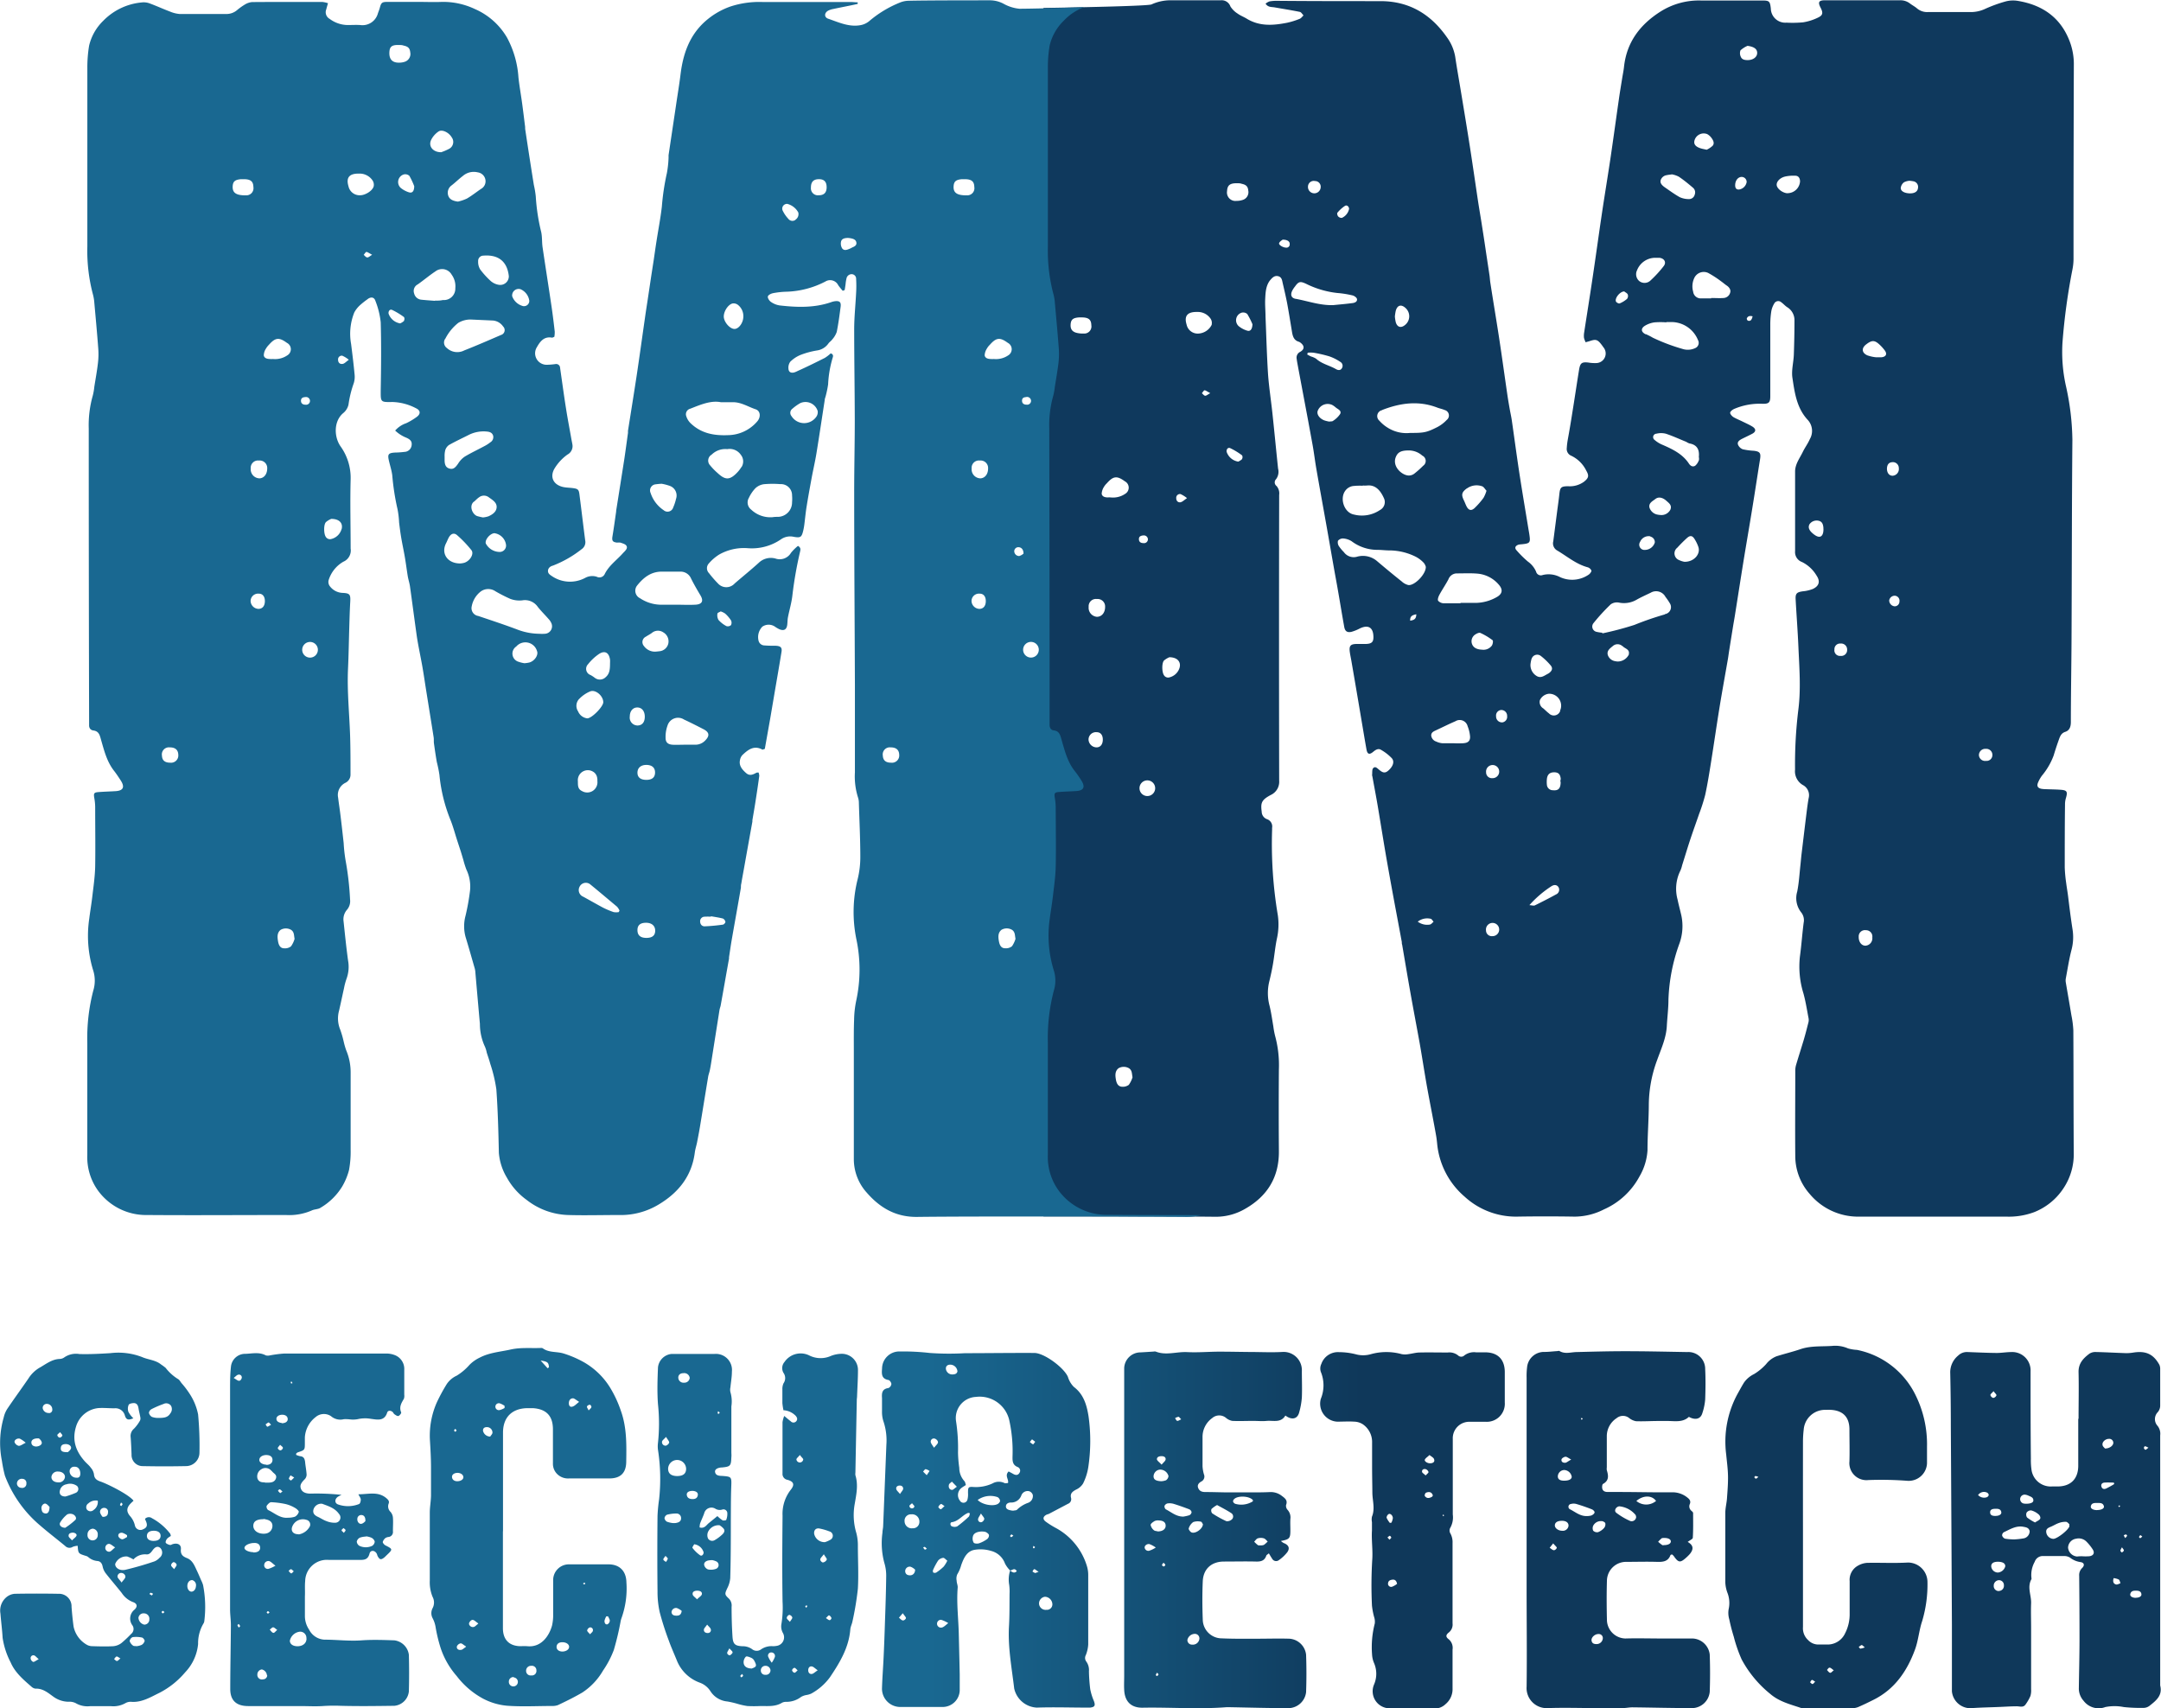
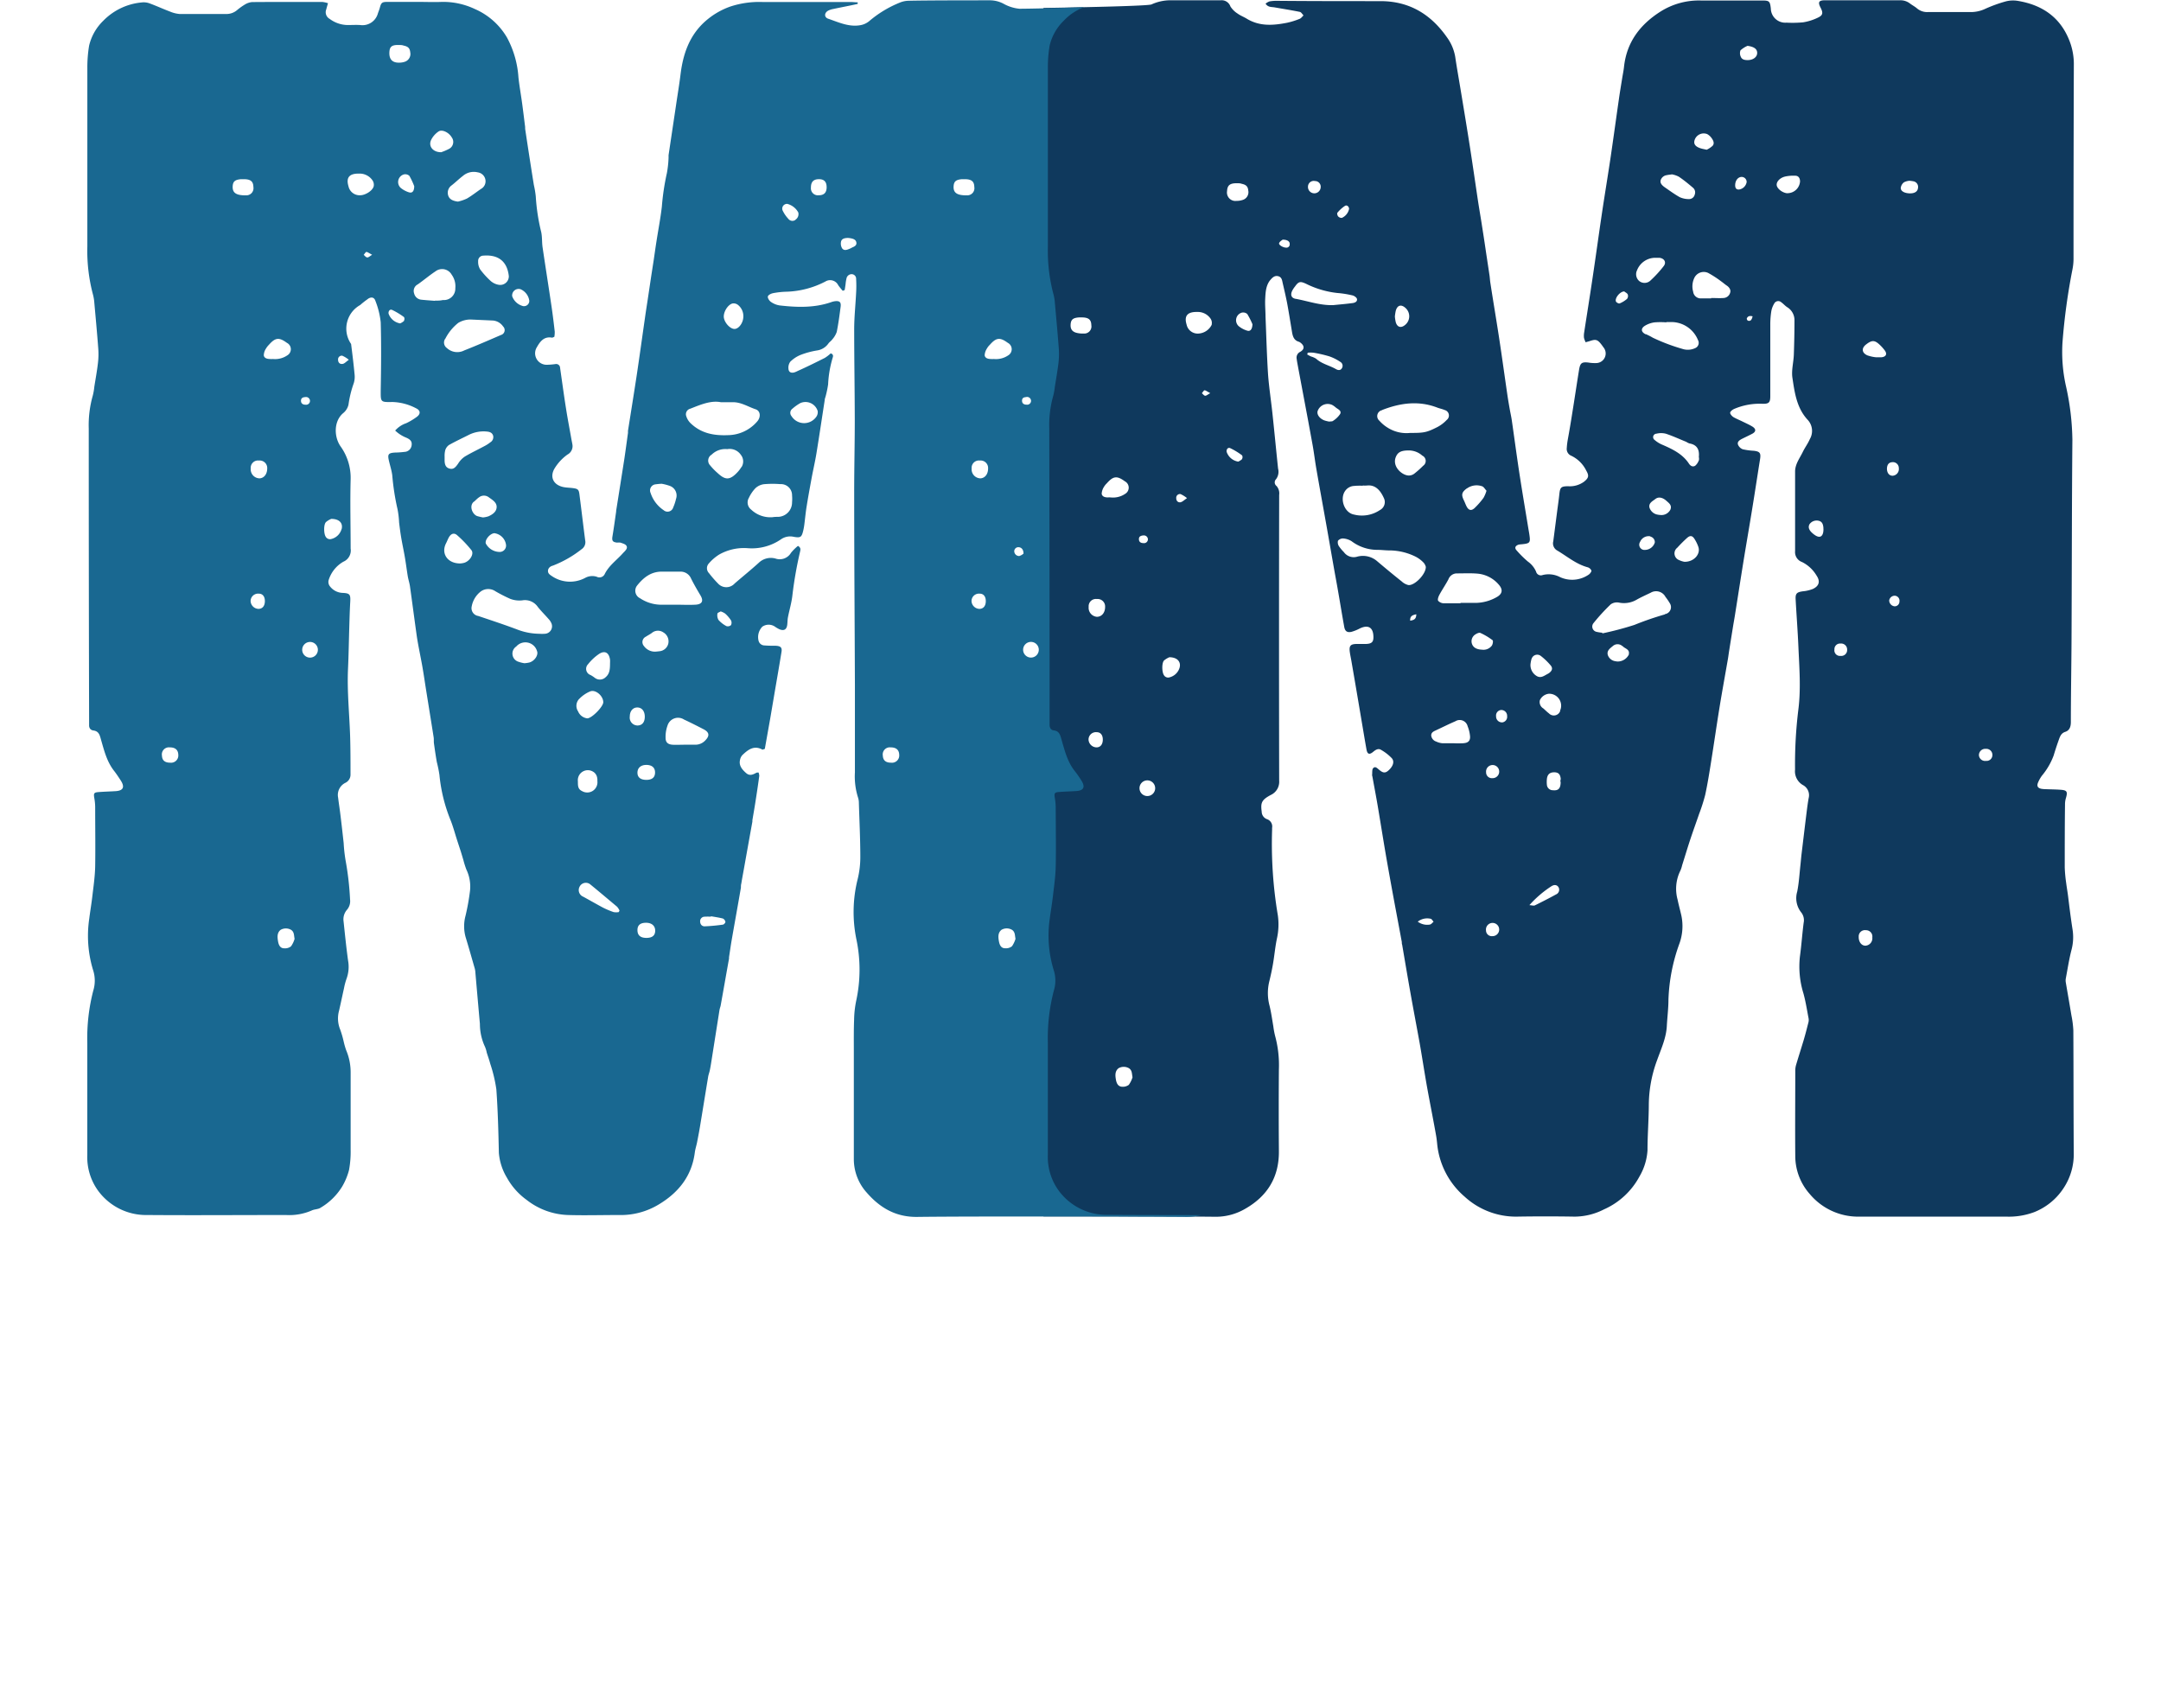
<svg xmlns="http://www.w3.org/2000/svg" viewBox="0 0 479.97 379.45">
  <defs>
    <style>.cls-1{fill:url(#linear-gradient);}.cls-2{fill:#0f395d;}.cls-3{fill:#196891;}</style>
    <linearGradient id="linear-gradient" y1="339.19" x2="479.97" y2="339.19" gradientUnits="userSpaceOnUse">
      <stop offset="0.43" stop-color="#196891" />
      <stop offset="0.63" stop-color="#0f385a" />
    </linearGradient>
  </defs>
  <g id="Layer_2" data-name="Layer 2">
    <g id="Layer_1-2" data-name="Layer 1">
-       <path class="cls-1" d="M461.66,315.13c0-3.44.08-6.88,0-10.31-.06-2,1.06-3.14,2.44-4.17a2.48,2.48,0,0,1,1.46-.35c2.2.05,4.4.18,6.6.25a9.44,9.44,0,0,0,1.68-.13c2.77-.43,4.45.34,5.77,2.72a2.24,2.24,0,0,1,.18,1c0,2.67,0,5.34,0,8a2.24,2.24,0,0,1-.55,1.53,2.21,2.21,0,0,0-.06,3,2.78,2.78,0,0,1,.61,2.13q0,9,0,18,0,18.8,0,37.57c.57,2.22-.93,3.37-2.37,4.51a2.17,2.17,0,0,1-1.27.46,36.55,36.55,0,0,1-4.44-.18,10.53,10.53,0,0,0-4.11,0,4.19,4.19,0,0,1-4.83-1.4,4.1,4.1,0,0,1-1.05-2.65c.05-3.54.14-7.08.15-10.62q0-7.23-.07-14.47a2.17,2.17,0,0,1,.67-1.76c.6-.6.43-1.19-.38-1.3a4.83,4.83,0,0,1-2.34-1,2.37,2.37,0,0,0-1.31-.34c-1.54,0-3.08,0-4.62,0a1.87,1.87,0,0,0-1.9,1.28,6,6,0,0,0-.73,3.55.54.54,0,0,1,0,.31c-1,1.77,0,3.57-.07,5.35s0,3.59,0,5.39,0,3.7,0,5.54c0,2.72,0,5.44,0,8.16a4.26,4.26,0,0,1-.16,1.52,9.73,9.73,0,0,1-1.06,1.85c-.5.75-1.24.43-1.95.42-1.33,0-2.65.1-4,.15-2.09.09-4.2.11-6.29.28a4.14,4.14,0,0,1-4.13-3.76c0-.56,0-1.13,0-1.69,0-4.36,0-8.73,0-13.09q-.11-22-.24-44,0-5.92-.13-11.85a4.79,4.79,0,0,1,1.75-3.93,2.78,2.78,0,0,1,1.94-.8c2.2.08,4.4.19,6.6.21,1.07,0,2.14-.19,3.21-.2a4.08,4.08,0,0,1,4.34,4.3c0,6.46,0,12.93.07,19.4a14.78,14.78,0,0,0,.12,2.3,4.3,4.3,0,0,0,4.56,3.85h1.23c2.89,0,4.59-1.64,4.61-4.55,0-3.49,0-7,0-10.47Zm.72,30.53h0a11.6,11.6,0,0,0,1.67,0c.92-.12,1.25-.73.76-1.51a10.56,10.56,0,0,0-1.43-1.77,2.42,2.42,0,0,0-2.27-.61,2.06,2.06,0,0,0-1.78,2,2.18,2.18,0,0,0,2,1.95C461.67,345.68,462,345.66,462.38,345.66Zm-15-3.74a15.48,15.48,0,0,0,2.19-.25,1.64,1.64,0,0,0,1.23-1.58c-.18-.83-.88-.87-1.55-1-1.57-.22-2.85.62-4.18,1.23a.85.85,0,0,0-.39.73,1.1,1.1,0,0,0,.65.71A13.26,13.26,0,0,0,447.34,341.92Zm12.28-3.34c-.2-.15-.47-.54-.77-.56a4.06,4.06,0,0,0-1.61.26c-.62.21-1.18.58-1.79.83s-1.13.5-1,1.29a1.67,1.67,0,0,0,1.57,1.4c.84,0,3.41-2,3.58-2.84C459.58,338.91,459.58,338.86,459.62,338.58Zm-7.66-.42c.49-.34,1-.52,1.14-.85s-.15-.81-.42-1a4,4,0,0,0-1.59-.83,1.19,1.19,0,0,0-1,.47,1.15,1.15,0,0,0,.09,1.1A10.27,10.27,0,0,0,452,338.16Zm-8.18,8.72c-1,0-1.55.3-1.56,1a1.5,1.5,0,0,0,1.51,1.4,1.86,1.86,0,0,0,1.61-1.38C445.4,347.26,444.86,346.91,443.78,346.88ZM450,334c1.06,0,1.64-.29,1.62-.75,0-.7-.65-.83-1.14-1.07a2.33,2.33,0,0,0-.73-.2,1,1,0,0,0-.37,1.95A2.76,2.76,0,0,0,450,334Zm-6,19.37a1.14,1.14,0,0,0,1.08-1.24,1.09,1.09,0,0,0-1.16-1.15,1.21,1.21,0,0,0-1.1,1.26A1.1,1.1,0,0,0,444,353.39Zm23.56-31.64c1,0,1.79-.63,1.82-1.24a.89.89,0,0,0-1-.9c-.73,0-1.5.65-1.4,1.32C467,321.27,467.41,321.57,467.55,321.75Zm-1.8,13.67c1,0,1.67-.36,1.52-.88-.22-.78-.94-.68-1.53-.69s-1.2,0-1.36.7C464.27,335.05,464.86,335.4,465.75,335.42Zm8.58,19.48c.77,0,1.32-.29,1.28-.77-.06-.65-.57-.79-1.11-.8s-1.17,0-1.35.7C473,354.51,473.55,354.88,474.33,354.9Zm-31.11-18.18c.82,0,1.35-.35,1.27-.83-.12-.72-.71-.76-1.28-.75s-1.23.08-1.2.82S442.72,336.69,443.22,336.72Zm26.35-7.09-.09-.31c-.65,0-1.3-.05-2,0-.5,0-.93.32-.75.9s.66.62,1.13.38S469,330,469.57,329.63Zm-30.24,2.46a1.84,1.84,0,0,0,1.92.49.72.72,0,0,0,.45-.5.69.69,0,0,0-.39-.54A1.59,1.59,0,0,0,439.33,332.09Zm30.12,18.43c-.28.86,0,1.29.52,1.43.29.08.69-.17,1-.28-.13-.29-.18-.68-.41-.83A3.76,3.76,0,0,0,469.45,350.52ZM442.78,309c-.34.4-.72.65-.7.87a.92.92,0,0,0,.64.63.94.94,0,0,0,.7-.58C443.46,309.73,443.09,309.44,442.78,309Zm28.52,34.66c-.18.37-.34.57-.34.76s.21.28.33.42c.16-.15.42-.29.43-.46S471.52,344,471.3,343.68Zm5.87-22.12c-.36-.16-.55-.31-.74-.3s-.27.29-.25.42.27.38.36.36S476.87,321.8,477.17,321.56ZM472,341.62a2.53,2.53,0,0,0,.45-.5c0-.06-.17-.3-.26-.3a1.55,1.55,0,0,0-.5.19Zm3.8-.35c-.2-.15-.39-.32-.42-.29a1,1,0,0,0-.3.42c0,.05.23.27.29.25A2,2,0,0,0,475.82,341.27Zm-5.15-6.9c-.05.07-.15.16-.13.22s.13.11.2.16l.19-.3ZM224.36,348.83a6.15,6.15,0,0,1-1.15-1.56,4.44,4.44,0,0,0-3.07-2.79,8.14,8.14,0,0,0-3.64-.25c-1.79.28-2.46,1.89-3,3.37a7.84,7.84,0,0,1-.89,2.09,2.42,2.42,0,0,0-.13,1.41c0,.51.26,1,.23,1.5-.28,3.43.16,6.85.24,10.27.07,3,.15,6.05.21,9.08,0,1.18,0,2.36,0,3.54a3.8,3.8,0,0,1-3.8,3.65q-4.69,0-9.39,0a4.06,4.06,0,0,1-4.07-4.27c.07-2.31.26-4.61.36-6.91.12-2.51.21-5,.29-7.54.12-3.43.24-6.87.28-10.3a9.65,9.65,0,0,0-.42-3,16.9,16.9,0,0,1-.41-6.71c0-.46.13-.92.15-1.38q.36-9.06.72-18.14a13.26,13.26,0,0,0-.69-5.3,6.79,6.79,0,0,1-.28-2.12c0-1,0-1.95,0-2.92-.08-1.13,0-2.05,1.43-2.25a1.14,1.14,0,0,0,.65-.88c0-.32-.37-.86-.64-.9-1.61-.28-1.52-1.4-1.43-2.57a3.83,3.83,0,0,1,4-3.77,51.79,51.79,0,0,1,6.58.33,60.44,60.44,0,0,0,7.85.05c5.13,0,10.26-.08,15.39-.05,2.21,0,6.63,3.3,7.47,5.34a5.21,5.21,0,0,0,1.32,2.21c2.22,1.68,2.87,4.12,3.26,6.58a39.35,39.35,0,0,1-.06,11.21,12.53,12.53,0,0,1-1.16,3.65,3.53,3.53,0,0,1-1.56,1.36c-.8.44-1.38.86-1.1,1.9a1.09,1.09,0,0,1-.69,1.25L233,336.23c-.18.09-.4.12-.58.21-.79.43-.87,1-.15,1.54a18.73,18.73,0,0,0,2.08,1.32,14.32,14.32,0,0,1,7.06,8.55,6.84,6.84,0,0,1,.29,2c0,5.14,0,10.27,0,15.4a7.54,7.54,0,0,1-.53,2.36,1.33,1.33,0,0,0,.1,1.44,3.23,3.23,0,0,1,.59,2.17,38,38,0,0,0,.29,4,13.24,13.24,0,0,0,.82,2.62c.36,1,.17,1.32-.86,1.44-.2,0-.41,0-.61,0-3.75,0-7.5-.13-11.24,0a5.41,5.41,0,0,1-5-4.24c-.54-4.59-1.42-9.13-1.16-13.79.14-2.4.11-4.82.13-7.23a11.09,11.09,0,0,0-.08-2,6.7,6.7,0,0,1,.2-3.18c.46.33.92.73,1.48.13C225.31,348.11,224.83,348.81,224.36,348.83Zm-.34-22c.34.18.65.33.95.51.54.32,1.09.43,1.46-.2a.86.86,0,0,0-.42-1.3c-1.17-.48-1.14-1.42-1.12-2.42a31.76,31.76,0,0,0-.66-7.65,6.74,6.74,0,0,0-7.47-5.5,4.69,4.69,0,0,0-4.42,5.38,39.47,39.47,0,0,1,.44,7,27.35,27.35,0,0,0,.28,3.37,4.37,4.37,0,0,0,1.13,2.95c.19.18.22.54.34.87-.35.23-.65.4-.93.61a2,2,0,0,0-.41,2.85.91.91,0,0,0,1.68-.19,4.71,4.71,0,0,0,.13-1.51c0-1.27.05-1.4,1.25-1.32a8.72,8.72,0,0,0,4.19-.79,2.83,2.83,0,0,1,2.65-.09c.21.11.54,0,.79,0C224.11,328.55,223.09,327.8,224,326.85Zm1.1,8.69c.17-.05.64,0,.83-.26a6.76,6.76,0,0,1,2.44-1.48,1.6,1.6,0,0,0,1-1.74,1.29,1.29,0,0,0-.77-.81,1.49,1.49,0,0,0-1.77.9,2.38,2.38,0,0,1-2.35,1.6c-.49,0-1.08.23-1.08.87s.65.8,1.21.89C224.73,335.53,224.83,335.52,225.12,335.54Zm-22.51,3.92A1.41,1.41,0,0,0,204.2,338a1.61,1.61,0,0,0-1.77-1.65,1.41,1.41,0,0,0-1.52,1.53A1.59,1.59,0,0,0,202.61,339.46Zm15.63.72c-1.17,0-2,.37-2.15,1.09a1.8,1.8,0,0,0,.17,1.39c.16.23.84.26,1.21.14a6.94,6.94,0,0,0,1.75-.91,1.07,1.07,0,0,0,.44-.86c0-.27-.39-.55-.68-.71A1.87,1.87,0,0,0,218.24,340.18Zm-1.09-7c1,1.07,3.49,1.49,4.49.87.23-.14.51-.48.48-.69a1.12,1.12,0,0,0-.54-.8A4.84,4.84,0,0,0,217.15,333.16Zm15.26,24.4a1.21,1.21,0,0,0,1.33-1.19,1.72,1.72,0,0,0-1.64-1.71,1.5,1.5,0,0,0-1.32,1.61A1.46,1.46,0,0,0,232.41,357.56Zm-22-10.9c-.35-.26-.66-.66-.92-.64a1.73,1.73,0,0,0-1.13.6,14.46,14.46,0,0,0-1.14,2.13c-.06.14,0,.49.07.53a.77.77,0,0,0,.66,0,11.11,11.11,0,0,0,1.65-1.32A7.17,7.17,0,0,0,210.4,346.66Zm5-10.54c-.21-.05-.32-.11-.4-.08-1.3.51-2.11,1.87-3.63,2.06-.41.06-.37.8.07.93a1.56,1.56,0,0,0,1.15,0,25.8,25.8,0,0,0,2.54-2.13C215.34,336.73,215.34,336.39,215.43,336.12Zm-2.77-31.61a1.6,1.6,0,0,0-1.6-1.4c-.58,0-1,.31-.95.95a1.41,1.41,0,0,0,1.49,1.22C212.15,305.27,212.6,305.09,212.66,304.51Zm-9.41,44.11a2.86,2.86,0,0,0-1-.63,1,1,0,0,0-1.18,1.06c.07.62.5.84,1.07.85S203.26,349.48,203.25,348.62Zm7.37,11.88a7.17,7.17,0,0,0-1.56-.72.87.87,0,1,0,.17,1.71C209.64,361.38,210,361,210.62,360.5Zm-3.16-38.92c.45-.57.86-.87.89-1.21s-.37-.72-.67-.82a.69.69,0,0,0-.94.7C206.75,320.6,207.1,321,207.46,321.58Zm5.08,8.64-1.1-1.13c-.23.23-.59.42-.66.69-.13.53.06,1.08.67,1.14C211.72,330.94,212,330.56,212.54,330.22Zm-12,28.09-.86,1c.29.22.55.57.87.61s.7-.36.69-.55S200.86,358.82,200.51,358.31Zm-.62-26.48c.35-.55.67-.84.7-1.16,0-.48-.34-.73-.81-.71s-.83.31-.72.78C199.13,331.06,199.48,331.31,199.89,331.83Zm18,4.29c-.35.65-.64,1-.66,1.29a.61.61,0,0,0,.8.67,1,1,0,0,0,.58-.73C218.56,337,218.23,336.74,217.85,336.12Zm-12.07-8.46.63-.93a2.34,2.34,0,0,0-.86-.41c-.19,0-.39.34-.58.54Zm4,6.9c-.4-.25-.7-.56-.84-.5a1.19,1.19,0,0,0-.58.68c0,.1.4.51.56.48S209.38,334.87,209.75,334.56Zm19.39-14.87-.49.58a2.61,2.61,0,0,0,.72.54c.08,0,.31-.37.48-.57Zm-26.6,14.15c-.29.28-.62.46-.63.64a.56.56,0,0,0,1.11.1C203.06,334.41,202.76,334.16,202.54,333.84Zm28.09,15.3c-.64-.4-.85-.64-1-.61s-.27.33-.4.51a2.09,2.09,0,0,0,.59.34C230,349.41,230.2,349.27,230.63,349.14ZM205.86,344c-.19-.18-.3-.34-.45-.4s-.25.08-.38.12a3.23,3.23,0,0,0,.39.49S205.64,344.13,205.86,344Zm19.2-2.92c-.21-.13-.37-.29-.42-.26a.84.84,0,0,0-.3.37s.21.25.28.23S224.88,341.25,225.06,341.1Zm4.48,2.26a2.19,2.19,0,0,0-.11.42c0,.06.18.17.21.15s.24-.18.23-.27S229.7,343.5,229.54,343.36Zm170.91-3.05c0,7,0,14.07,0,21.1a3.54,3.54,0,0,0,1.13,2.88,3.1,3.1,0,0,0,2.33,1c.71,0,1.43,0,2.15,0a4.29,4.29,0,0,0,3.76-2.52,9.22,9.22,0,0,0,1-4.32c0-2.41,0-4.82,0-7.23a3.58,3.58,0,0,1,1.87-3.46,4.66,4.66,0,0,1,2-.61c3-.06,6.06.1,9.07-.07a4.34,4.34,0,0,1,4.34,4.22,28.54,28.54,0,0,1-1.18,8.8c-.68,2-.84,4.25-1.57,6.26-1.75,4.79-4.5,8.85-9.24,11.21-1.14.57-2.28,1.13-3.45,1.63a4.22,4.22,0,0,1-1.5.25c-3.44,0-6.88,0-10.32,0a1.75,1.75,0,0,1-.61,0c-2.45-.84-5-1.42-7.06-3.2a25.09,25.09,0,0,1-6.33-7.63,31.32,31.32,0,0,1-1.76-5.07,39.71,39.71,0,0,1-1-3.86,5.05,5.05,0,0,1-.14-2.24,6.26,6.26,0,0,0-.31-3.76,7.53,7.53,0,0,1-.43-2.24q0-7.69,0-15.39c0-1.07.29-2.13.37-3.2.12-1.68.26-3.37.23-5s-.25-3.17-.4-4.76A22.2,22.2,0,0,1,386,309.45c.45-.8.88-1.61,1.37-2.39a5.82,5.82,0,0,1,2.2-1.85,12.07,12.07,0,0,0,2.7-2.23,5.47,5.47,0,0,1,2.3-1.73c1.8-.57,3.63-1,5.43-1.62,2.24-.73,4.56-.53,6.86-.68a7.11,7.11,0,0,1,3.6.55,8.92,8.92,0,0,0,2,.33,18.53,18.53,0,0,1,13,10.05A24.63,24.63,0,0,1,428,321.32c0,1.23,0,2.46,0,3.69a4.07,4.07,0,0,1-4.42,3.89,77.46,77.46,0,0,0-8.62-.16,3.79,3.79,0,0,1-4.19-4.15c.07-2.36,0-4.72,0-7.08,0-2.71-1.39-4.19-4.08-4.36a9.74,9.74,0,0,0-1.08,0,4.76,4.76,0,0,0-5,4.41,23.1,23.1,0,0,0-.16,2.76Q400.44,330.29,400.45,340.31Zm6.84,30.7c-.4-.27-.64-.56-.91-.58s-.4.32-.6.51c.21.22.4.54.66.62S406.88,371.29,407.29,371Zm6.88-5.1c-.35-.27-.54-.52-.69-.5s-.44.27-.65.41c.13.14.26.38.39.38A3.76,3.76,0,0,0,414.17,365.91Zm-11,7.64c-.33-.19-.55-.42-.72-.39s-.29.33-.43.51c.18.14.36.39.54.39S402.87,373.79,403.14,373.55Zm-12.61-45.47a2.39,2.39,0,0,0-.65-.22c-.1,0-.19.17-.29.27.12.11.24.31.37.32S390.23,328.28,390.53,328.08ZM174.18,314.5c.6.5,1,.85,1.44,1.18a.81.81,0,0,0,1.23,0c.36-.43.2-.85-.15-1.24a4.14,4.14,0,0,0-2.69-1.21,14.57,14.57,0,0,1-.24-1.58c0-1,0-2.05,0-3.07a3,3,0,0,1,.26-1.34,2,2,0,0,0,0-2.29,2.09,2.09,0,0,1,.22-2.45,4.33,4.33,0,0,1,5.57-1.4,5.6,5.6,0,0,0,4.75.06,6.77,6.77,0,0,1,2.22-.46,3.59,3.59,0,0,1,3.77,3.6c0,1.95-.13,3.89-.2,5.84,0,.26-.06.51-.06.77q-.16,8.07-.31,16.16a2.48,2.48,0,0,0,0,.61c.67,2.14.21,4.23-.15,6.35a13.8,13.8,0,0,0,.34,6.41,10.68,10.68,0,0,1,.36,2.88c0,3.18.18,6.38,0,9.55a66.81,66.81,0,0,1-1.2,7.25c-.11.6-.43,1.18-.48,1.78-.32,4.05-2.34,7.39-4.52,10.63a12.7,12.7,0,0,1-4.14,3.63,4.18,4.18,0,0,1-1,.31,3.59,3.59,0,0,0-1.28.44A5.33,5.33,0,0,1,174.6,378a2,2,0,0,0-.89.19c-1.5.93-3.16.73-4.79.74a28.62,28.62,0,0,1-2.93,0,15.48,15.48,0,0,1-2.2-.49,19.62,19.62,0,0,0-2.24-.52,5,5,0,0,1-3.79-2.33,4.7,4.7,0,0,0-2.36-1.86,8.65,8.65,0,0,1-5.1-5c-.6-1.47-1.25-2.91-1.78-4.4a64.22,64.22,0,0,1-2-6.26,20.68,20.68,0,0,1-.48-4.59c-.06-5.59-.06-11.19,0-16.78a35.22,35.22,0,0,1,.35-3.68,42.08,42.08,0,0,0-.25-11,6.11,6.11,0,0,1,0-1.54,40.43,40.43,0,0,0,0-8.59c-.2-2.7-.11-5.44,0-8.16a3.35,3.35,0,0,1,3-3c.31,0,.62,0,.93,0,2.86,0,5.72,0,8.59,0a3.57,3.57,0,0,1,3.9,3.93c0,1.17-.22,2.33-.33,3.5a2.32,2.32,0,0,0,0,1.05,7.29,7.29,0,0,1,.21,3.18c0,3.39,0,6.78,0,10.16,0,.36.05.72,0,1.08-.07,2-.21,2.13-2.17,2.32h-.16c-.88.11-1.38.48-1.29,1,.12.7.69.81,1.28.86h.15c2.3.17,2.25.16,2.16,2.55s-.07,4.93-.09,7.39c0,4.26,0,8.52-.13,12.78a5.92,5.92,0,0,1-.63,2.18c-.6,1.3-.67,1.44.34,2.37a2.17,2.17,0,0,1,.59,1.81c0,2.2.06,4.41.2,6.6.11,1.69.54,2.07,2.18,2.16a3.56,3.56,0,0,1,2.16.64,1.62,1.62,0,0,0,2,.06,4.08,4.08,0,0,1,2.61-.71,3.29,3.29,0,0,0,.77-.06,1.92,1.92,0,0,0,1.48-2.87,3,3,0,0,1-.32-2.07,22.83,22.83,0,0,0,.24-4.89c-.1-6.37-.06-12.73,0-19.1a8.69,8.69,0,0,1,1.81-5.74c.93-1.15.68-1.83-.7-2.22a1.32,1.32,0,0,1-1.12-1.42c0-3.8,0-7.6,0-11.39A6.39,6.39,0,0,1,174.18,314.5Zm-14.84,22.24a6.69,6.69,0,0,0,1.15.94c.22.11.77,0,.8-.08a3.58,3.58,0,0,0,.25-1.57.85.85,0,0,0-1.14-.73,1.85,1.85,0,0,1-1.57-.23,1.66,1.66,0,0,0-2.43,1.08c-.27.76-.63,1.49-.91,2.25a3.9,3.9,0,0,0-.1.86c1.06.31,1.46-.47,2-.93Zm-9-8.89c1.34,0,2-.48,2.05-1.52a2,2,0,0,0-4-.1Q148.41,327.82,150.38,327.85Zm32.89,14.68a5.76,5.76,0,0,0,1.18-.52,1,1,0,0,0-.2-1.87,13,13,0,0,0-2.21-.64c-.8-.14-1.26.38-1.17,1.18A2.35,2.35,0,0,0,183.27,342.53Zm-23.47-3.76a2.6,2.6,0,0,0-2.51,1.5,1.87,1.87,0,0,0,0,1.43,1.07,1.07,0,0,0,1.49.38,8.57,8.57,0,0,0,1.59-1.17c.42-.35.76-.85.42-1.34A3.65,3.65,0,0,0,159.8,338.77Zm-10.29-.47c.39,0,.6,0,.8-.06.62-.12,1.05-.44,1-1.12a1,1,0,0,0-1-.95,8.28,8.28,0,0,0-2.1.26,1,1,0,0,0-.58.77,1.09,1.09,0,0,0,.57.8A5.51,5.51,0,0,0,149.51,338.3Zm8.68,8.22a6.15,6.15,0,0,0-.88.09c-.55.14-1,.5-.85,1.07a1.39,1.39,0,0,0,.84.91,3.23,3.23,0,0,0,1.77-.13.9.9,0,0,0,0-1.68A3.75,3.75,0,0,0,158.19,346.52ZM167,370.6c.17-.1.74-.24.87-.55s-.15-.82-.35-1.2a1.39,1.39,0,0,0-.65-.62c-.39-.17-1-.43-1.21-.26a1.78,1.78,0,0,0-.5,1.29C165.2,370.11,165.85,370.59,167,370.6ZM151.78,305c-.76,0-1.19.46-1.12,1.11a1.15,1.15,0,0,0,1.28,1,1.17,1.17,0,0,0,1.25-1.07A1.22,1.22,0,0,0,151.78,305Zm2.4,38c-.1.2-.47.69-.38.8a7.6,7.6,0,0,0,1.7,1.65c.37.25.76-.14.78-.64A2.5,2.5,0,0,0,154.18,343Zm-.45-11.85c-.74,0-1.25.34-1.19.86.07.68.56.92,1.17.95s1.13-.13,1.27-.81S154.5,331.15,153.73,331.14ZM171.13,371a1.09,1.09,0,0,0-1.14-1,1,1,0,0,0-1,1.1.92.92,0,0,0,1,.89A1,1,0,0,0,171.13,371Zm-19.72-13.2a3.7,3.7,0,0,0-1.1-.64,1,1,0,0,0-1.16.92c.07.66.57.78,1.12.78S151.29,358.7,151.41,357.8Zm3.4-2.57c.49-.49,1-.77,1.08-1.13.09-.62-.51-.78-1-.79s-1.13.16-1.05.78C153.84,354.45,154.36,354.74,154.81,355.23Zm16.6,14.08a5.18,5.18,0,0,0,.69-1.28.79.79,0,0,0-.72-1,.71.71,0,0,0-.77.91A5.83,5.83,0,0,0,171.41,369.31Zm10.2,1.68c-.6-.42-.91-.78-1.27-.85-.53-.1-.83.31-.83.84s.32.91.84.82C180.71,371.73,181,371.39,181.61,371Zm-33.68-51.84c-.43.49-.78.72-.88,1a.78.78,0,0,0,.85.95c.31-.08.73-.47.73-.73S148.27,319.72,147.93,319.15Zm9.13,41.69c-.35.52-.7.81-.72,1.11-.05.54.39.79.9.76a.64.64,0,0,0,.63-.83C157.79,361.56,157.45,361.32,157.06,360.84Zm20.6-37.68c-.39.49-.8.79-.77,1a.76.76,0,0,0,1.51,0C178.44,324,178,323.66,177.66,323.16Zm5.3,22.08c-.41.55-.76.83-.78,1.14s.43.69.61.66a1.14,1.14,0,0,0,.84-.63C183.7,346.17,183.31,345.82,183,345.24Zm-7.52,15c.27-.46.58-.76.53-1a.9.9,0,0,0-.67-.56.88.88,0,0,0-.56.67C174.74,359.6,175.09,359.83,175.44,360.24ZM162,366.12c-.25.5-.5.78-.49,1.05s.46.55.59.5.6-.41.61-.65S162.37,366.55,162,366.12Zm-14.19-20.54c-.23.35-.51.6-.48.81s.37.36.58.54a2.34,2.34,0,0,0,.41-.71C148.35,346.07,148.07,345.87,147.82,345.58Zm35.62,13.81c.37.23.59.46.82.47s.45-.37.42-.49-.32-.55-.52-.57S183.77,359.11,183.44,359.39ZM177.16,371c-.31-.26-.53-.57-.72-.56a.76.76,0,0,0-.52.54.75.75,0,0,0,.51.55C176.62,371.59,176.84,371.28,177.16,371ZM159.5,313.45a1.39,1.39,0,0,0-.11.44c0,.06.18.17.21.15s.25-.19.24-.27S159.67,313.59,159.5,313.45Zm5.33,58.35c-.23.24-.39.34-.4.45s.15.22.24.33c.12-.11.3-.21.36-.35S164.92,372,164.83,371.8Zm14.22-14.68a1.38,1.38,0,0,0,.25-.36c0-.05-.11-.2-.15-.19a1.66,1.66,0,0,0-.32.17Zm195.8-14.64c1.21.7,1.4,1.51.51,2.64a8.93,8.93,0,0,1-.87.87c-1.3,1.17-1.71,1.11-2.73-.36a2.08,2.08,0,0,0-.41-.38c-.16.07-.31.09-.33.16-.53,1.44-1.67,1.54-3,1.5-2.25-.07-4.52,0-6.77,0a4.25,4.25,0,0,0-4.34,4.1c-.09,3-.07,5.95,0,8.92a4.2,4.2,0,0,0,4.09,4c2.66-.08,5.32,0,8,0,2.31,0,4.62,0,6.93,0a4,4,0,0,1,3.81,3.56q.15,4.15,0,8.31a4,4,0,0,1-3.78,3.59c-4.46,0-8.92-.12-13.38-.17-.71,0-1.43.16-2.14.17-1.85,0-3.69,0-5.54,0-3.69,0-7.39-.13-11.08,0a4.46,4.46,0,0,1-4.75-4.78c.09-7.23,0-14.47,0-21.7V340.18q0-17.08,0-34.16a16,16,0,0,1,.1-2.3,3.77,3.77,0,0,1,3.87-3.44c.92,0,1.84-.12,2.76-.18.2,0,.45-.11.6,0,1.22.7,2.48.24,3.73.21,3.59-.09,7.18-.19,10.77-.19,4.61,0,9.22.11,13.83.19a3.74,3.74,0,0,1,4,3.77c.11,2.26.08,4.52,0,6.77a12.83,12.83,0,0,1-.62,3c-.37,1.32-1.54,1.66-3,.85-1.3,1.25-3,.94-4.59.92H368.3c-1.64,0-3.28.11-4.92.05a3.38,3.38,0,0,1-1.49-.67,2.21,2.21,0,0,0-2.84,0,4.77,4.77,0,0,0-2.17,4c0,2.31,0,4.62,0,6.93a2.07,2.07,0,0,0,0,.61c.36,1.2.54,2.3-.84,3.06-.2.11-.25.76-.15,1.09.16.56.69.71,1.24.7l2.44,0c3.93,0,7.87.11,11.81.07a5.21,5.21,0,0,1,3.39,1.16c.51.39.81.81.55,1.44a1.27,1.27,0,0,0,.37,1.52c.15.14.36.32.36.48,0,1.83.05,3.67-.07,5.49C376,341.84,375.29,342.12,374.85,342.48Zm-22.46-5.74a4,4,0,0,0,1.05-.13c.3-.12.67-.39.72-.66s-.33-.6-.6-.71c-1.13-.45-2.28-.84-3.45-1.19a2.29,2.29,0,0,0-1.19,0,.63.63,0,0,0-.28,1.15C349.84,335.78,350.9,336.76,352.39,336.74Zm11,.16a2.81,2.81,0,0,0-.1-.39,5.38,5.38,0,0,0-3.65-1.94c-.77.12-1.22,1-.65,1.44a14.94,14.94,0,0,0,3.11,1.83A1,1,0,0,0,363.4,336.9Zm.05-3.52a3.41,3.41,0,0,0,4.38,0C366.92,332.1,365,332.06,363.45,333.38Zm-16.06-4.5c1.06,0,1.68-.3,1.71-.86a1.77,1.77,0,0,0-1.64-1.51A1.46,1.46,0,0,0,346,327.9C346,328.55,346.44,328.87,347.39,328.88Zm8.48,9a1.91,1.91,0,0,0-2,1,1.34,1.34,0,0,0,0,1.11,1.23,1.23,0,0,0,1.05.33,3.4,3.4,0,0,0,1.34-.91,1.25,1.25,0,0,0,.3-1.05C356.5,338.06,356,337.93,355.87,337.84ZM347,340a1.25,1.25,0,0,0,1.38-1.13c0-.69-.57-1.1-1.54-1.08s-1.48.39-1.5,1S346.05,340,347,340Zm9,23.84a.9.9,0,0,0-1-.9c-.8,0-1.6.77-1.51,1.43s.56.81,1.12.8A1.38,1.38,0,0,0,356,363.86Zm13.54-20.65c.94,0,1.52-.3,1.56-.78s-.54-.82-1.43-.81c-.21,0-.46,0-.6.07a6.55,6.55,0,0,0-.79.79c.29.23.57.49.88.69C369.23,343.24,369.42,343.2,369.5,343.21Zm-20.55-19c-.66-.34-1-.66-1.3-.63s-.83.34-.87.6c-.11.58.42.79.9.73C348,324.83,348.31,324.54,349,324.17Zm-4,18.59-.8,1c.31.19.6.51.92.54s.69-.42.66-.58S345.31,343.22,344.93,342.76Zm6.5-27.54c0-.09,0-.22-.09-.25s-.18,0-.28,0l.11.34Zm-66-.83c-1,1.69-2.67,1.06-4.13,1.19-1,.1-2,0-3.05,0-1.54,0-3.07.07-4.61,0a3,3,0,0,1-1.35-.63,2.36,2.36,0,0,0-3.11,0,5.14,5.14,0,0,0-2.15,4.23c0,2.15,0,4.31,0,6.46a8,8,0,0,0,.31,1.81,1.23,1.23,0,0,1-.56,1.58c-.61.34-1,.81-.69,1.51s.9.85,1.63.84c1.58,0,3.15.06,4.73.08l5.07,0c1.49,0,3,0,4.47-.07a4,4,0,0,1,2.7.88c.73.54,1.28,1,.89,2a1.32,1.32,0,0,0,.35,1.08,2.49,2.49,0,0,1,.61,2c-.05.82,0,1.64,0,2.46,0,1.84-.15,2.07-2.1,2.44a2.88,2.88,0,0,0,.6.45c1.11.42,1.46,1.14.8,2.06a8.6,8.6,0,0,1-1.89,1.77,1,1,0,0,1-1.46-.34c-.24-.36-.46-.74-.73-1.19-.29.25-.52.35-.57.51-.38,1.15-1.22,1.34-2.31,1.31-2.35-.06-4.72,0-7.08,0-2.78,0-4.6,1.63-4.72,4.39s-.11,5.65,0,8.47a4.23,4.23,0,0,0,4.24,4.2c2.61.12,5.22.08,7.83.08,2.42,0,4.83-.08,7.24,0a4,4,0,0,1,3.64,3.56c.1,2.77.1,5.55,0,8.31a4,4,0,0,1-3.82,3.55c-4.41,0-8.82-.13-13.23-.21-.2,0-.41,0-.61,0-6.21.49-12.41,0-18.62.11-2.56.05-4-1.35-4.12-3.95-.06-1.07,0-2.15,0-3.23V340.5q0-17.47,0-34.95c0-.56,0-1.13,0-1.69a3.63,3.63,0,0,1,3.62-3.48c1-.05,1.95-.12,2.92-.18a1,1,0,0,1,.46,0c2.3.92,4.63,0,7,.12s4.71-.09,7.07-.1c2.21,0,4.41.05,6.61.07,2.47,0,4.93.13,7.39,0a4.06,4.06,0,0,1,4.39,4.25c0,2,.08,3.91,0,5.85a17,17,0,0,1-.63,3.45C288.1,315.21,286.87,315.45,285.46,314.39Zm-22.78,22.46a8,8,0,0,0,1.48-.33.9.9,0,0,0,.47-.68.94.94,0,0,0-.53-.63c-1.15-.44-2.3-.85-3.47-1.21a3.23,3.23,0,0,0-1.35-.09,1,1,0,0,0-.66.53.85.85,0,0,0,.28.78C260.11,335.83,261.18,336.82,262.68,336.85Zm7.61-2.58a5.77,5.77,0,0,0-1.25.89,1,1,0,0,0,.16.94,22.37,22.37,0,0,0,3.17,1.76,1.55,1.55,0,0,0,1.29-.49.89.89,0,0,0-.27-1.34C272.43,335.4,271.39,334.88,270.29,334.27ZM257.88,329a3.31,3.31,0,0,0,1.1-.22,1.29,1.29,0,0,0,.55-.92,1.91,1.91,0,0,0-1.91-1.44,1.55,1.55,0,0,0-1.41,1.54C256.25,328.61,256.69,328.93,257.88,329Zm-.76,11.15c1.14,0,1.79-.53,1.78-1.29s-.57-1.13-1.54-1.15a1.84,1.84,0,0,0-.89.12c-.37.22-.91.58-.91.88a2.06,2.06,0,0,0,.74,1.18C256.53,340.08,257,340.08,257.12,340.13Zm21.15-6.67c0-.1,0-.23,0-.29-.76-.93-3.39-1.05-4.19-.19-.38.41-.2.75.23,1A4.82,4.82,0,0,0,278.27,333.46Zm-11.09,5.08c-.1-.14-.25-.55-.44-.57a3.1,3.1,0,0,0-1.72.08,2.76,2.76,0,0,0-1,1.41c-.07.2.32.75.61.88C265.48,340.73,267.12,339.61,267.18,338.54ZM266.39,364a1,1,0,0,0-1-1.1,1.73,1.73,0,0,0-1.66,1.33,1,1,0,0,0,1.06,1.06A1.45,1.45,0,0,0,266.39,364ZM280,343.25a1.91,1.91,0,0,0,.72-.11,5.87,5.87,0,0,0,.84-.75c-.28-.25-.53-.61-.86-.71a2.41,2.41,0,0,0-1.33,0c-.32.1-.55.49-.81.75a7.31,7.31,0,0,0,.82.76C279.5,343.28,279.74,343.23,280,343.25Zm-22-17.93c.42-.52.85-.81.89-1.15.07-.55-.44-.75-.94-.74s-1,.17-1,.71C257.05,324.51,257.55,324.81,258,325.32Zm-1.3,18.4a6.35,6.35,0,0,0-1.41-.76c-.58-.09-1.13.38-1.05.82a.82.82,0,0,0,1,.66A5.8,5.8,0,0,0,256.71,343.72Zm5.65-28.48c-.29-.27-.45-.55-.61-.55a2.15,2.15,0,0,0-.75.3c.15.21.28.55.47.6S262,315.41,262.36,315.24Zm-3.93,31.85c-.17.25-.36.42-.33.53a.48.48,0,0,0,.39.31c.12,0,.33-.22.34-.35S258.62,347.32,258.43,347.09ZM257,371.51c-.13.22-.26.35-.28.5s.18.19.27.28a1.31,1.31,0,0,0,.33-.38C257.32,371.85,257.15,371.71,257,371.51ZM111.7,340.09q0,10.77,0,21.55c0,2.56,1.41,4,4,4a12.89,12.89,0,0,1,1.39,0c3.19.34,4.92-2.4,5.52-4.58a10.59,10.59,0,0,0,.25-2.59c0-2.51,0-5,0-7.54a3.49,3.49,0,0,1,3.53-3.47c2.91,0,5.82,0,8.74,0,2.49,0,3.95,1.49,4,4a19.55,19.55,0,0,1-1.11,8,4.46,4.46,0,0,0-.19.74,62.64,62.64,0,0,1-1.49,6.26,21.15,21.15,0,0,1-2.4,4.59,14.5,14.5,0,0,1-4.6,4.88c-.79.46-1.6.9-2.41,1.32-1,.51-2,1-3,1.47a3.65,3.65,0,0,1-1.36.2c-3.34,0-6.68.19-10-.06a14.14,14.14,0,0,1-5.33-1.6,18.29,18.29,0,0,1-5.81-5,18.07,18.07,0,0,1-3.51-6.06,33.27,33.27,0,0,1-1.19-4.92,6.5,6.5,0,0,0-.65-1.87,2.37,2.37,0,0,1,0-2.21,2.68,2.68,0,0,0,0-2.52,8.5,8.5,0,0,1-.62-3.6c0-5,0-10.06,0-15.09,0-1.28.25-2.55.27-3.83,0-2,0-4.09,0-6.14s-.12-4.2-.25-6.3A18.28,18.28,0,0,1,97,311.54a38.22,38.22,0,0,1,2.26-4.17,5.41,5.41,0,0,1,2.2-1.83,12.31,12.31,0,0,0,2.79-2.36,8,8,0,0,1,2.33-1.65c2.15-1.12,4.54-1.27,6.81-1.78s4.47-.26,6.72-.35a.75.75,0,0,1,.45.08c1.37,1,3.07.68,4.56,1.13a23.53,23.53,0,0,1,4.08,1.69,16.43,16.43,0,0,1,6.4,6.06,25.75,25.75,0,0,1,2.3,5c1.32,3.67,1.25,7.45,1.19,11.25,0,2.55-1.28,3.78-3.79,3.77-3,0-5.95,0-8.92,0a3.42,3.42,0,0,1-2.42-.79,3.19,3.19,0,0,1-1.15-2.56c0-2.51,0-5,0-7.54,0-3-1.47-4.53-4.46-4.72-.36,0-.72,0-1.08,0-3.44,0-5.52,1.92-5.55,5.37,0,7.33,0,14.67,0,22Zm13.16,26.74c.81,0,1.5-.41,1.54-1s-.6-1.05-1.44-1.07-1.31.38-1.34,1S124.1,366.8,124.86,366.83ZM118,370a1.08,1.08,0,0,0-1.15,1.13,1,1,0,0,0,1.16,1,1,1,0,0,0,1.13-1.11A1,1,0,0,0,118,370ZM101.56,329c.84,0,1.44-.46,1.35-1s-.66-.84-1.26-.86c-.78,0-1.33.4-1.25,1S101,329,101.56,329Zm7.36-10c.11-.17.43-.46.46-.77a1.22,1.22,0,0,0-1.24-1.25c-.51,0-.9.23-.86.82A1.64,1.64,0,0,0,108.92,319.08Zm5.19,53.5a1,1,0,0,0-1.09,1,1,1,0,0,0,2,.14A1,1,0,0,0,114.11,372.58Zm14.47-61.17c-.62-.37-1-.73-1.3-.75-.58,0-.9.42-.93,1s.21,1,.75.86S127.92,311.92,128.58,311.41Zm-16.51,1.32v-.4a4.24,4.24,0,0,0-1.08-.55.77.77,0,1,0,0,1.49A4,4,0,0,0,112.07,312.73Zm-5.86,47.92c-.56-.38-.88-.75-1.22-.77s-.68.38-.79.68c-.16.46.43,1,.92.9C105.44,361.38,105.69,361.05,106.21,360.65Zm-2.71,5.13c-.58-.36-.91-.72-1.19-.69a1.15,1.15,0,0,0-.83.66c-.12.55.34.87.85.79C102.65,366.49,102.93,366.17,103.5,365.78ZM135.05,359h-.38a3.59,3.59,0,0,0-.41,1c0,.42.15.89.66.78a1,1,0,0,0,.52-.78C135.45,359.67,135.19,359.34,135.05,359Zm-4,4c.29-.33.58-.52.62-.75a.6.6,0,0,0-.67-.78.93.93,0,0,0-.59.67C130.42,362.4,130.77,362.65,131.06,363Zm-9.42-59.09.3-.23c-.09-1.06-.28-1.24-1.85-1.49Zm9.11,9.37c.3-.33.56-.51.61-.74s-.25-.55-.34-.53c-.24,0-.59.21-.64.4S130.57,312.89,130.75,313.29Zm-29.62,4.08c-.12.16-.28.27-.27.37s.17.2.27.3c.09-.1.26-.19.27-.29S101.26,317.53,101.13,317.37ZM130,351.82l-.13-.31a1.77,1.77,0,0,0-.34.16s.06.23.09.23A1.84,1.84,0,0,0,130,351.82ZM29.66,333.32l-.49.47c-1.05,1-1.19,1.87-.3,2.93a4.67,4.67,0,0,1,1.1,2.14,1.25,1.25,0,0,0,1.84.8c.85-.36,1-.89.59-1.82-.07-.14-.12-.28-.2-.47a1.15,1.15,0,0,1,1.53-.17,12.85,12.85,0,0,1,4.07,3.45,1.78,1.78,0,0,1,.14.52,3.5,3.5,0,0,0-.82.59c-.2.24-.4.68-.31.89s.54.41.86.49.48-.12.73-.18c1.06-.3,1.87.12,1.78,1.13-.12,1.2.44,1.63,1.39,2,1.25.52,1.67,1.75,2.2,2.86.33.69.62,1.4.93,2.1a6.41,6.41,0,0,1,.4,1,25.32,25.32,0,0,1,.28,8,1.26,1.26,0,0,1-.2.57A8.56,8.56,0,0,0,44,365.16a10.58,10.58,0,0,1-2.89,6.3A18.55,18.55,0,0,1,35.41,376c-1.93.93-3.86,2.15-6.19,2a2.32,2.32,0,0,0-1.33.27,5.46,5.46,0,0,1-3.25.69q-2.31,0-4.62,0a5.15,5.15,0,0,1-3.24-.69,3.21,3.21,0,0,0-1.64-.29,5.81,5.81,0,0,1-3.26-1.11c-1.17-.83-2.34-1.88-4-1.8a1.63,1.63,0,0,1-.93-.47c-1.79-1.55-3.63-3.14-4.57-5.33a17.32,17.32,0,0,1-1.8-5.51C.48,362,.24,360.2.1,358.41a3.87,3.87,0,0,1,1.51-3.8A3.32,3.32,0,0,1,3.28,354c3.23-.06,6.46-.06,9.69,0a2.78,2.78,0,0,1,2.92,2.89c.11,1.48.26,3,.46,4.43a6.07,6.07,0,0,0,2.78,3.91,2.56,2.56,0,0,0,1.45.41c1.54.05,3.08.09,4.61,0a3.53,3.53,0,0,0,1.8-.71,26.71,26.71,0,0,0,2.12-2,1.41,1.41,0,0,0,.3-1.92,2.52,2.52,0,0,1,.43-3.46c.79-.71.64-1.4-.36-1.73a5.19,5.19,0,0,1-2.44-2c-1.17-1.48-2.42-2.91-3.58-4.4a3.72,3.72,0,0,1-.66-1.46c-.14-.7-.47-1.18-1.16-1.24a3.54,3.54,0,0,1-2.07-.9,1.46,1.46,0,0,0-.55-.25c-1.64-.52-1.64-.51-1.77-2.23a3.63,3.63,0,0,0-1.09.23,1.32,1.32,0,0,1-1.68-.19c-1.81-1.5-3.69-2.93-5.47-4.47a26.85,26.85,0,0,1-7.92-11.15,30.3,30.3,0,0,1-.67-3.31,20.2,20.2,0,0,1,.4-9.59,5.84,5.84,0,0,1,.84-2c1.51-2.24,3.12-4.43,4.65-6.67a7.32,7.32,0,0,1,2.38-2.35c1.47-.81,2.79-1.94,4.58-2a1.85,1.85,0,0,0,1-.34,4.57,4.57,0,0,1,3.36-.75c2.31.07,4.6-.06,6.9-.2a14.58,14.58,0,0,1,7,.86c1.39.62,3,.64,4.26,1.67a10.32,10.32,0,0,1,1,.74,10.26,10.26,0,0,0,2.71,2.46c.34.17.56.59.8.91a19.39,19.39,0,0,1,2.09,2.82A12.72,12.72,0,0,1,44,314.17a74.67,74.67,0,0,1,.3,8.6,3,3,0,0,1-2.9,2.87c-3.28.07-6.57.07-9.85,0a2.46,2.46,0,0,1-2.33-2.57c-.05-1.28-.1-2.56-.2-3.84a2.1,2.1,0,0,1,.74-1.9,8.58,8.58,0,0,0,1.35-1.83,1.19,1.19,0,0,0,.05-.73c-.11-.65-.29-1.28-.39-1.93s-.33-1.16-1-1.2c-.4,0-1.06.12-1.19.39a2.15,2.15,0,0,0-.06,1.56,5.65,5.65,0,0,0,1.1,1.43c-1.09.45-1.58.37-1.88-.61a2.17,2.17,0,0,0-2.32-1.61c-1.17,0-2.36-.12-3.53-.05a5.77,5.77,0,0,0-5,4.11c-.93,3-.06,5.44,1.9,7.67.44.5,1,.93,1.37,1.46a3,3,0,0,1,.71,1.45c.07,1,.65,1.36,1.51,1.65C23.9,329.62,28.57,331.92,29.66,333.32Zm0,13.06a8.54,8.54,0,0,0-1.42-.67,2.65,2.65,0,0,0-2.65,1.65c-.07.79.9,1.59,2.21,1.32a67.79,67.79,0,0,0,6.54-1.89,3.18,3.18,0,0,0,1.11-.8,1.45,1.45,0,0,0,.16-2.16c-.54-.47-1.13-.32-1.75.55-.35.48-.71.92-1.33.87A3.51,3.51,0,0,0,29.62,346.38Zm5.3-31.44c1.28,0,2.26,0,2.86-1a1.51,1.51,0,0,0,.15-1.72,1.3,1.3,0,0,0-1.65-.38A21.48,21.48,0,0,0,33.63,313a1.11,1.11,0,0,0-.55.8,1.37,1.37,0,0,0,.66.91A3.94,3.94,0,0,0,34.92,314.94ZM14.55,332.39a20.08,20.08,0,0,0,2.25-.8.93.93,0,0,0,.31-1.54,2.6,2.6,0,0,0-2.34-.37,1.78,1.78,0,0,0-1.47,1.4C13.11,331.86,13.56,332.4,14.55,332.39Zm-.06,6.95a16.13,16.13,0,0,0,2.24-1.74c.38-.39,0-1-.49-1.24a1.62,1.62,0,0,0-1.3,0,6.6,6.6,0,0,0-1.57,1.8C13.05,338.69,13.54,339.32,14.49,339.34Zm15.86,26.3a3.88,3.88,0,0,0,1.11-.29,1.49,1.49,0,0,0,.67-.88c0-.23-.34-.7-.59-.75a6.07,6.07,0,0,0-2.08-.09,1.11,1.11,0,0,0-.66.87,2,2,0,0,0,.74,1C29.69,365.64,30,365.59,30.35,365.64ZM12.93,329.25a1.35,1.35,0,0,0,1.5-1.21c0-.68-.65-1.19-1.52-1.19a1.35,1.35,0,0,0-1.49,1.22C11.42,328.75,12,329.24,12.93,329.25Zm21.21,13c1,0,1.52-.41,1.53-1.11S35.13,340,34.16,340s-1.51.41-1.53,1.12S33.15,342.25,34.14,342.26Zm-12.43-1.32a1.24,1.24,0,0,0-1.09-1.39,1.26,1.26,0,0,0-1.18,1.33,1.14,1.14,0,1,0,2.27.06Zm11.46,18.75A1.19,1.19,0,0,0,32,358.35a1.12,1.12,0,0,0-1.25,1,1.67,1.67,0,0,0,1.28,1.5A1.12,1.12,0,0,0,33.17,359.69ZM17.84,327.32c0-.93-.48-1.57-1.27-1.54a1,1,0,0,0-1.11,1,1.46,1.46,0,0,0,1.47,1.43C17.62,328.3,17.82,327.9,17.84,327.32Zm3.87,6a2.39,2.39,0,0,0-2.08.6,1,1,0,0,0-.35,1.34,1,1,0,0,0,1.5.13A2.15,2.15,0,0,0,21.71,333.29Zm20.9,17.65c-.57,0-1,.56-1,1.3s.47,1.32,1,1.25.88-.61.91-1.21A1.16,1.16,0,0,0,42.61,350.94Zm-34-31.48c-1.08-.07-1.66.33-1.64.92s.47.84,1,.88c.72,0,1.44-.42,1.3-.94S8.77,319.63,8.62,319.46Zm6.46,3.07c.15-.17.6-.47.7-.86.15-.56-.56-1-1.27-.95s-1,.34-1,1S14.07,322.58,15.08,322.53Zm-4.2-8.69a.74.74,0,0,0,.74-.88,1.21,1.21,0,0,0-1.19-1.17.88.88,0,0,0-.93,1A1.31,1.31,0,0,0,10.88,313.84ZM5,328.47a1.07,1.07,0,0,0-1.24,1,1,1,0,0,0,1,1,.92.92,0,0,0,1.1-1A.89.89,0,0,0,5,328.47ZM11,334.69c-.19-.16-.49-.59-.88-.71s-1,.42-.91,1.1.26,1,.87,1.08S11,335.65,11,334.69Zm11.78,2.23c.87,0,1.2-.37,1.21-1a.84.84,0,0,0-.77-1,.9.9,0,0,0-1,1A2.64,2.64,0,0,0,22.8,336.92ZM5.71,320.45a6.25,6.25,0,0,0-1.3-.9c-.61-.17-1.33.35-1.16.82a1.34,1.34,0,0,0,.91.77C4.55,321.16,5,320.8,5.71,320.45ZM25.57,343.7c-.6-.38-.92-.72-1.29-.78s-.85.28-.89.82a.84.84,0,0,0,1,.9C24.74,344.52,25,344.15,25.57,343.7ZM27,351.5c.4-.55.77-.85.84-1.21s-.27-.84-.79-.91a.8.8,0,0,0-.94.91C26.25,350.65,26.62,350.94,27,351.5Zm1.22-10.13V341a3.58,3.58,0,0,0-1.06-.55c-.5-.07-1,.22-.87.78a1.15,1.15,0,0,0,.84.67C27.52,341.88,27.89,341.55,28.26,341.37ZM16,342.14c.44-.47.9-.73,1-1.08s-.39-.64-.82-.64-1,.17-.94.74C15.23,341.45,15.63,341.7,16,342.14ZM8.6,368.52c-.52-.42-.76-.79-1.07-.85a.61.61,0,0,0-.71.75c0,.28.37.7.59.71S8,368.84,8.6,368.52Zm30.09-20c.27-.45.58-.75.54-1a.89.89,0,0,0-.66-.56.89.89,0,0,0-.57.66C38,347.91,38.35,348.15,38.69,348.55ZM13.35,318.1c-.29.29-.62.48-.62.67a.73.73,0,0,0,.5.55.77.77,0,0,0,.62-.46C13.89,318.69,13.58,318.43,13.35,318.1Zm13.4,50.26c-.4-.21-.66-.47-.86-.43s-.37.37-.56.57c.22.15.43.43.64.43S26.4,368.63,26.75,368.36ZM34,354a1.92,1.92,0,0,0-.54-.23c-.08,0-.18.17-.27.27a3.61,3.61,0,0,0,.53.33A3.29,3.29,0,0,0,34,354Zm2.54,4.07c-.16-.12-.27-.28-.37-.27a.37.37,0,0,0-.27.27.39.39,0,0,0,.26.27C36.23,358.37,36.35,358.22,36.51,358.09ZM26.9,333.72a2.42,2.42,0,0,0-.25.54c0,.08.18.17.28.26a1.61,1.61,0,0,0,.29-.41C27.24,334,27.07,333.91,26.9,333.72Zm38.85-10.59a3.92,3.92,0,0,0,.91.31c.78.07,1,.53,1.1,1.23.09,1,.29,1.92.34,2.88a1.52,1.52,0,0,1-.41,1c-.89.88-1.15,1.43-.82,2.2s1.2,1,2.06,1a52.45,52.45,0,0,1,6.94.28,6.65,6.65,0,0,0-.84.43c-.72.52-.74,1.42.07,1.7a6.62,6.62,0,0,0,4.66-.1c.23-.09.38-.66.37-1s-.26-.61-.53-1.16c2.29,0,4.41-.72,6.28.92.4.35.64.67.43,1.18a1.69,1.69,0,0,0,.44,1.82,2.26,2.26,0,0,1,.52,1.23c.08,1,0,2,0,3.06a1.11,1.11,0,0,1-.88,1.26,1.79,1.79,0,0,0-.73.21,1.77,1.77,0,0,0-.65.91c0,.23.33.62.6.76,1.65.83,1.66.86.27,2.18-.19.18-.36.37-.56.53-.7.54-1,.47-1.43-.3-.1-.18-.12-.4-.22-.58-.44-.79-1.39-.83-1.6,0-.37,1.5-1.4,1.4-2.49,1.39-2.21,0-4.41,0-6.62,0a4.82,4.82,0,0,0-5.18,4.72c-.11,1.12,0,2.26-.06,3.39,0,1.43,0,2.87,0,4.31a5.37,5.37,0,0,0,.92,3.05,4.05,4.05,0,0,0,3.44,2.25c2.75,0,5.49.36,8.27.15,2.4-.17,4.82-.08,7.23,0a3.71,3.71,0,0,1,3.23,3.2q.11,4.08,0,8.16a3.57,3.57,0,0,1-3.21,3.18c-4,.05-8,.11-12,0a37.38,37.38,0,0,0-4,.06c-1.63.1-3.27,0-4.91,0-3.85,0-7.7,0-11.55,0-2.6,0-4-1.2-4-3.8,0-4.71.11-9.43.14-14.15,0-1.18-.18-2.35-.18-3.53,0-5.7,0-11.39,0-17.09q0-15.78,0-31.56c0-1.74,0-3.48.19-5.22a3.18,3.18,0,0,1,2.91-2.88c1.61,0,3.27-.51,4.84.34a1.82,1.82,0,0,0,.9,0,28.16,28.16,0,0,1,3.16-.41q11.24,0,22.48,0a5.25,5.25,0,0,1,2.09.34,3.29,3.29,0,0,1,2.12,3.27c0,1.84,0,3.69,0,5.54a1.93,1.93,0,0,1-.09.91c-.54.92-1.1,1.8-.6,3,.08.16-.3.68-.57.79s-.61-.16-.87-.33-.3-.43-.5-.58c-.44-.33-1-.33-1.17.18-.63,2-2.28,1.54-3.57,1.39a7.39,7.39,0,0,0-3,.07,5.8,5.8,0,0,1-1.67.05,8,8,0,0,0-1.38-.05,3.15,3.15,0,0,1-2.85-.67,2.83,2.83,0,0,0-3.44.22,6.15,6.15,0,0,0-2.37,4.49c0,.41,0,.82,0,1.23,0,1.58,0,1.58-1.58,2.1a1.1,1.1,0,0,0-.35.27S65.8,323,65.75,323.13ZM64,337.1a4.58,4.58,0,0,0,1.5-.22,1.79,1.79,0,0,0,.87-1.08c0-.24-.49-.68-.85-.88a7.65,7.65,0,0,0-2-.83,18.4,18.4,0,0,0-3.31-.43c-.32,0-.76.47-1,.83a1,1,0,0,0,.33.9C61,336.07,62.24,337.3,64,337.1ZM71.54,334a1.8,1.8,0,0,0-1.92,1.29c-.18.76.15,1.24,1,1.63.64.29,1.23.71,1.89.94a4.8,4.8,0,0,0,2,.36,1.16,1.16,0,0,0,.79-1.95C74.34,334.89,72.77,334.48,71.54,334Zm-13,3.43c-1.54,0-2.25.49-2.28,1.43s.78,1.7,2.06,1.79a2.78,2.78,0,0,0,.91-.07,1.71,1.71,0,0,0,1.28-1.68c0-.73-.49-1.22-1.36-1.4A5.13,5.13,0,0,0,58.57,337.38Zm.28-8.12h.73c.73,0,1.47-.13,1.74-.94s-.45-1.06-.82-1.51a1.1,1.1,0,0,0-.22-.21,1.69,1.69,0,0,0-2.21-.31,1.82,1.82,0,0,0-.84,2.09C57.55,329.31,58.37,329.23,58.85,329.26Zm7.49,11.51A3.44,3.44,0,0,0,68.83,339a1.07,1.07,0,0,0-.79-1.43,2.52,2.52,0,0,0-3,1.23C64.44,339.91,65,340.81,66.34,340.77Zm1.74,23.13a1.38,1.38,0,0,0-1.48-1.53,2.57,2.57,0,0,0-2.19,2c0,.77.72,1.26,1.79,1.23S68.1,365,68.08,363.9Zm13.23-22.66a4.48,4.48,0,0,0-1.34.24,1.3,1.3,0,0,0-.7.87,1.21,1.21,0,0,0,.59.95,3.3,3.3,0,0,0,2.83,0,1.22,1.22,0,0,0,.57-.95,1.4,1.4,0,0,0-.73-.85A4.26,4.26,0,0,0,81.31,341.24Zm-25,3.53c1,0,1.54-.38,1.5-1.1s-.59-1.07-1.44-1h-.15c-1,.1-1.85.55-1.89,1.06S55.21,344.74,56.34,344.77Zm2.86-19.45c.85,0,1.36-.4,1.38-1.08s-.46-1.09-1.33-1.11-1.58.43-1.59,1.06S58.33,325.31,59.2,325.32Zm3.41-9.25c.86,0,1.41-.38,1.35-1s-.59-.88-1.2-.89c-.77,0-1.37.41-1.3,1S62.09,316,62.61,316.07Zm-3.26,56a1.48,1.48,0,0,0-1.13-1.32,1.13,1.13,0,0,0-1,1.16A1,1,0,0,0,58.4,373,.91.91,0,0,0,59.35,372.09Zm21.86-34.27c.05-.87-.31-1.32-.85-1.34a.85.85,0,0,0-.93.82c-.08.63.38,1.25.94,1.12C80.73,338.34,81,338,81.21,337.82Zm-20,9.89c-.66-.51-1-.91-1.39-1s-1,.17-1.07.78a.8.8,0,0,0,.9.95A6.75,6.75,0,0,0,61.25,347.71ZM51.9,306.06c.55.31.86.62,1.19.63s.58-.42.61-.68a.62.62,0,0,0-.82-.66C52.6,305.4,52.37,305.7,51.9,306.06Zm9.72,56c-.44-.3-.7-.61-.95-.61s-.5.33-.76.51c.25.26.46.63.76.71S61.17,362.32,61.62,362Zm.57-41.13c-.22.32-.53.57-.49.76a.74.74,0,0,0,.61.46.76.76,0,0,0,.53-.55C62.83,321.37,62.49,321.18,62.19,320.89Zm3.18,7.26-.82-.49a2.08,2.08,0,0,0-.39.71c0,.13.38.45.49.41S65.06,328.44,65.37,328.15Zm-5.13-11.71c-.28-.26-.47-.55-.6-.53s-.44.28-.66.43c.14.18.28.51.41.51S59.86,316.64,60.24,316.44Zm5,32.52c-.27-.22-.44-.46-.61-.46s-.36.23-.54.37c.18.19.32.44.54.54S65,349.17,65.28,349Zm11.09-8.48c.21-.3.45-.5.42-.66s-.29-.31-.45-.46c-.16.16-.42.32-.43.49S76.15,340.19,76.37,340.48Zm-13.58-9.24c-.26-.21-.41-.41-.6-.47s-.28.19-.42.3a3.34,3.34,0,0,0,.52.54S62.55,331.42,62.79,331.24Zm-9.74,30.27c.17-.2.35-.33.33-.39a2,2,0,0,0-.32-.45c-.1.09-.29.19-.28.27A2,2,0,0,0,53.05,361.51Zm6.87-3.41c-.16-.13-.27-.28-.37-.28s-.2.17-.3.27c.1.1.19.26.29.27S59.76,358.22,59.92,358.1Zm4.75-50.81.32-.12a1.35,1.35,0,0,0-.17-.34s-.23.06-.23.09A1.63,1.63,0,0,0,64.67,307.29Zm249,72.11c-1.64,0-3.29,0-4.93,0a3.79,3.79,0,0,1-3.52-5.28,6,6,0,0,0,0-4.78,5.59,5.59,0,0,1-.44-1.93,21,21,0,0,1,.6-6.83,3.24,3.24,0,0,0-.14-1.46,16.1,16.1,0,0,1-.48-2.53,94.91,94.91,0,0,1,.05-10c.19-2.26-.19-4.46-.05-6.69,0-.61,0-1.23,0-1.84a3.17,3.17,0,0,1,0-1.23c.73-1.78.1-3.57.09-5.35s-.06-3.7-.06-5.54,0-3.7,0-5.54a4.76,4.76,0,0,0-2.06-4.09,3.64,3.64,0,0,0-1.85-.58c-1.27-.09-2.56,0-3.84,0a4,4,0,0,1-3.64-5.07,7.87,7.87,0,0,0,0-6,2.35,2.35,0,0,1,.12-1.76,3.9,3.9,0,0,1,3.95-2.61,15.48,15.48,0,0,1,3.92.53,6.18,6.18,0,0,0,3.16-.09,12.8,12.8,0,0,1,6.81,0,4,4,0,0,0,1.49,0c.81-.1,1.61-.34,2.41-.36,2.11-.05,4.21,0,6.32,0a3.09,3.09,0,0,1,2.3.64,1,1,0,0,0,1.41,0,3.55,3.55,0,0,1,2.61-.68c.66,0,1.33,0,2,0,2.86,0,4.41,1.65,4.36,4.53,0,2.21,0,4.41,0,6.62a4,4,0,0,1-4.15,4.28c-1.18,0-2.36,0-3.54,0a3.66,3.66,0,0,0-3.86,3.81c0,5.59,0,11.19,0,16.78a4.73,4.73,0,0,1-.58,3,1.23,1.23,0,0,0,0,1.12,4,4,0,0,1,.53,2.2q0,8.94,0,17.86a2.24,2.24,0,0,1-.8,2c-.72.56-.75,1-.08,1.51a2.48,2.48,0,0,1,.88,2.31c0,2.87,0,5.75,0,8.62a4.32,4.32,0,0,1-1.58,3.52,3.39,3.39,0,0,1-2.35.95Zm3.83-56.23c-.43.42-.86.66-1,1s.57.85,1.24.8c.5,0,1-.27.84-.8C318.49,323.8,318,323.57,317.48,323.17Zm-7.16,28.6c-.14-.76-.52-1-1-.95s-.93.2-1,.76a.7.7,0,0,0,.84.83A3.94,3.94,0,0,0,310.32,351.77Zm-1.65-13.55.39-.05a3.32,3.32,0,0,0,.32-1c0-.59-.55-1.12-.94-.91a1,1,0,0,0-.45.81A4.69,4.69,0,0,0,308.67,338.22Zm9.6-6.1c-.26-.81-.87-.89-1.55-.6a.79.79,0,0,0-.25.71c.43.61,1,.53,1.61.18C318.15,332.37,318.19,332.25,318.27,332.12Zm-1.64-4.41c.31-.35.7-.61.67-.81a1,1,0,0,0-.66-.63c-.42-.1-.86.13-.77.64C315.92,327.17,316.29,327.37,316.63,327.71Zm-8,14.24c.18-.21.39-.35.39-.48s-.26-.42-.32-.4a2.25,2.25,0,0,0-.51.38Zm12.13-5.37-.13-.21c-.07,0-.18.09-.18.15s.07.14.11.21Z" />
      <path class="cls-2" d="M460.5,228.86a22.41,22.41,0,0,0-.43-3.35c-.4-2.43-.83-4.85-1.24-7.28a2.59,2.59,0,0,1,0-.92c.4-2.11.72-4.25,1.26-6.33a11,11,0,0,0,.23-4.56c-.39-2.49-.7-5-1-7.47-.13-1-.3-1.93-.42-2.9a31.54,31.54,0,0,1-.31-3.36c0-4.67,0-9.34.06-14a4.73,4.73,0,0,1,.18-1.35c.45-1.53.29-1.83-1.25-1.93-1-.07-2.05-.08-3.08-.12a7.59,7.59,0,0,1-1.07-.08c-.8-.16-1.08-.56-.8-1.32a7.6,7.6,0,0,1,.89-1.6,15.21,15.21,0,0,0,2.61-4.49c.3-1,.64-2.06,1-3.07s.57-1.85,1.56-2.17,1.25-1.16,1.26-2.16c0-6.16.12-12.32.15-18.48.07-14.73.06-29.46.19-44.19a57.68,57.68,0,0,0-1.41-11.89,34.51,34.51,0,0,1-.79-9.77,137.78,137.78,0,0,1,2.23-16.31,12.57,12.57,0,0,0,.22-2.6q0-21.33.07-42.66a14.23,14.23,0,0,0-.85-5.12c-2-5.46-6.1-8.3-11.68-9.2a6.45,6.45,0,0,0-2.59.13A31.81,31.81,0,0,0,441,1.93a7.53,7.53,0,0,1-3.11.75h-9.7a3.48,3.48,0,0,1-2.42-.82c-.46-.4-1-.67-1.51-1.05A3.46,3.46,0,0,0,422,.06c-5.54,0-11.08,0-16.63,0-1.42,0-1.65.41-1,1.66s.43,1.73-.69,2.24a11.65,11.65,0,0,1-3.21,1,25.21,25.21,0,0,1-3.69.07,3.21,3.21,0,0,1-3.47-3.13c-.19-1.65-.33-1.79-2-1.79-4.52,0-9,0-13.55,0a16,16,0,0,0-9.05,2.52c-4.45,2.86-7.39,6.72-8,12.14-.09.87-.27,1.72-.41,2.58-.25,1.57-.52,3.14-.74,4.72-.61,4.21-1.18,8.43-1.8,12.64s-1.36,8.62-2,12.93c-.7,4.72-1.34,9.44-2.05,14.16-.59,4-1.24,8-1.85,12a4.54,4.54,0,0,0-.05,1.22,4.68,4.68,0,0,0,.37,1c.4-.12.69-.19,1-.29,1.22-.41,1.63-.3,2.4.66.19.24.37.49.55.75a2.13,2.13,0,0,1-1.56,3.5,8.71,8.71,0,0,1-1.83-.12c-1.39-.14-1.75.1-2,1.49-.53,3.24-1,6.49-1.53,9.73-.31,2-.65,4-1,5.92a16.31,16.31,0,0,0-.22,1.83,1.63,1.63,0,0,0,1,1.74,7.11,7.11,0,0,1,3.32,3.29c.67,1.15.55,1.64-.5,2.48a5.34,5.34,0,0,1-3.48,1c-1.65,0-1.84.26-2,1.85-.13,1.22-.31,2.44-.47,3.66l-.87,6.72a1.81,1.81,0,0,0,.8,2c2.25,1.32,4.25,3.07,6.84,3.77a1.32,1.32,0,0,1,.84.75c0,.26-.34.71-.64.9a6.46,6.46,0,0,1-6.32.54,5.5,5.5,0,0,0-3.88-.47,1.09,1.09,0,0,1-1.46-.76,5.33,5.33,0,0,0-1.82-2.23,23.6,23.6,0,0,1-2.51-2.49c-.5-.55-.29-1,.42-1.26a3,3,0,0,1,.61-.08c2-.19,2.08-.33,1.8-2.25-.05-.35-.12-.71-.18-1.06-.67-4.1-1.37-8.2-2-12.3s-1.14-8-1.72-12c-.12-.81-.31-1.61-.45-2.42-.18-1-.35-2-.5-3-.61-4.17-1.18-8.33-1.81-12.49s-1.36-8.41-2-12.61c-.08-.51-.1-1-.17-1.53-.18-1.22-.37-2.43-.55-3.65-.25-1.62-.48-3.25-.73-4.87l-.57-3.65c-.23-1.42-.47-2.83-.69-4.25-.61-4.06-1.19-8.12-1.82-12.17s-1.32-8.21-2-12.31c-.42-2.58-.89-5.15-1.27-7.74a10.28,10.28,0,0,0-1.86-4.35c-3.57-5.09-8.34-8-14.75-8-7.64,0-15.29,0-22.94-.07a8.69,8.69,0,0,0-1.69.13,3.06,3.06,0,0,0-.88.5c.55.85,1.33.71,2,.83,1.87.33,3.75.62,5.61,1,.31.06.55.51.82.78-.28.26-.52.63-.85.76a16.9,16.9,0,0,1-2.78.87c-3.07.6-6.11.86-9-.91-.65-.4-1.39-.67-2-1.12a5.1,5.1,0,0,1-1.61-1.59A2.05,2.05,0,0,0,271.17.06c-3.75,0-7.49,0-11.24,0a10.15,10.15,0,0,0-4.17.92c-.71.33-13.87.62-24,.79V270.18c15.3,0,31.88,0,38.29.08a12.93,12.93,0,0,0,6.46-1.74c4.93-2.79,7.59-7,7.54-12.82q-.07-9.09,0-18.17a24.73,24.73,0,0,0-.85-7.47,18.66,18.66,0,0,1-.39-2.11c-.26-1.52-.46-3-.83-4.54a10.89,10.89,0,0,1-.09-5.32c.33-1.35.63-2.7.86-4.07.31-1.81.47-3.66.84-5.46a14.39,14.39,0,0,0,.21-5.35,95.37,95.37,0,0,1-1.26-18.87c0-.15,0-.3,0-.46a1.71,1.71,0,0,0-1.16-1.94,1.79,1.79,0,0,1-1.15-1.66c-.27-2,0-2.62,2-3.7a3.22,3.22,0,0,0,1.88-3.19q-.06-31.72,0-63.45a2.49,2.49,0,0,0-.59-2,1,1,0,0,1-.1-1.51,2.73,2.73,0,0,0,.45-2.33c-.42-4-.8-8-1.22-11.94-.31-3-.77-5.91-1-8.87-.28-4.3-.39-8.61-.57-12.92,0-1.33-.14-2.67-.07-4s.12-3,1.16-4.21c.44-.51.93-1,1.7-.82s.88.83,1,1.43c.35,1.5.7,3,1,4.51.39,2.12.73,4.25,1.08,6.37.16,1,.4,1.93,1.54,2.26a1.54,1.54,0,0,1,.39.23c.88.69.88,1.43-.08,2A1.41,1.41,0,0,0,288,79.7c.08.66.22,1.31.34,2l2.19,11.65c.33,1.81.67,3.63,1,5.45s.54,3.65.86,5.46c.71,4.1,1.46,8.18,2.19,12.27.61,3.43,1.2,6.87,1.81,10.3.26,1.46.54,2.92.79,4.39.47,2.68.9,5.36,1.38,8,.17,1,.67,1.34,1.64,1.11a9.74,9.74,0,0,0,1.84-.75c1.82-.87,2.93-.24,3,1.73.06,1.23-.31,1.66-1.59,1.72-.66,0-1.33,0-2,0-1.56,0-1.87.41-1.62,2,.1.66.25,1.31.36,2q1.1,6.36,2.17,12.74c.38,2.22.74,4.45,1.14,6.67.2,1.11.65,1.26,1.54.51.52-.43,1.09-.76,1.66-.42a10.48,10.48,0,0,1,2.41,1.86c.66.73.32,1.78-.67,2.69-.69.64-1.19.66-2,0-.45-.32-.92-1-1.43-.48-.31.28-.19,1-.26,1.54a1.07,1.07,0,0,0,.06.3c.39,2.17.81,4.34,1.18,6.51.58,3.44,1.13,6.89,1.71,10.32.53,3.09,1.09,6.17,1.65,9.24.66,3.58,1.34,7.15,2,10.73,0,.2,0,.41.08.61.62,3.64,1.23,7.28,1.88,10.92s1.34,7.26,2,10.89c.58,3.29,1.07,6.58,1.66,9.86.65,3.59,1.37,7.16,2,10.73.1.56.16,1.12.22,1.68a17.7,17.7,0,0,0,6.12,11.87,16.87,16.87,0,0,0,11.49,4.43q6.46-.11,12.94,0a14.47,14.47,0,0,0,6.51-1.61,16.53,16.53,0,0,0,7.88-7.3,13.08,13.08,0,0,0,1.79-5.83c0-3.39.28-6.77.29-10.16a29,29,0,0,1,1.86-9.91c.87-2.44,2-4.85,2.14-7.52.1-1.95.36-3.89.36-5.84A40.13,40.13,0,0,1,373,209.6a11.42,11.42,0,0,0,.45-6.2c-.27-1.2-.6-2.39-.85-3.59a9.07,9.07,0,0,1,.63-6.45,6.16,6.16,0,0,0,.38-1.17c.62-1.95,1.2-3.91,1.85-5.86s1.28-3.67,1.91-5.51a41,41,0,0,0,1.36-4.24c.53-2.46.93-4.94,1.32-7.42.64-4,1.21-8,1.86-12,.59-3.64,1.26-7.27,1.89-10.91.09-.56.16-1.12.25-1.68q.42-2.66.85-5.31c.13-.81.28-1.62.41-2.43.67-4.2,1.32-8.41,2-12.61.63-3.85,1.3-7.69,1.92-11.54.58-3.54,1.11-7.09,1.68-10.63.23-1.41,0-1.77-1.4-1.93a14.07,14.07,0,0,1-2.43-.33,1.85,1.85,0,0,1-1.05-1c-.24-.63.28-1,.82-1.29.78-.39,1.57-.75,2.34-1.16s.94-1,.06-1.57c-.69-.43-1.45-.76-2.18-1.12s-1.42-.63-2.06-1c-.34-.22-.77-.7-.73-1s.55-.68.93-.84a14.39,14.39,0,0,1,6.16-1.13c1.54.06,1.83-.28,1.82-1.74,0-5.29,0-10.58,0-15.86a18.91,18.91,0,0,1,.22-2.91,4.84,4.84,0,0,1,.64-1.72,1,1,0,0,1,1.58-.31c.46.32.83.77,1.3,1.08a3.36,3.36,0,0,1,1.63,3c0,2.51-.05,5-.14,7.53-.06,1.74-.57,3.52-.31,5.2.5,3.32.95,6.72,3.45,9.37a3.61,3.61,0,0,1,.42,4.2c-.43,1-1.08,1.86-1.55,2.82-.68,1.42-1.72,2.71-1.73,4.38,0,5.9,0,11.81,0,17.71a2.33,2.33,0,0,0,1.53,2.4,7.76,7.76,0,0,1,3.23,3c.88,1.29.59,2.34-.85,3a8.25,8.25,0,0,1-2.22.51c-1.31.19-1.64.5-1.57,1.77.19,3.49.46,7,.61,10.45.2,4.66.59,9.34,0,14a99.51,99.51,0,0,0-.74,13.37,3.53,3.53,0,0,0,1.78,3.46,2.55,2.55,0,0,1,1.24,2.9c-.2,1.11-.34,2.23-.48,3.35-.37,3-.73,6-1.09,9-.1.81-.16,1.63-.25,2.45-.22,2-.33,4-.72,5.95a5.09,5.09,0,0,0,.89,4.62,2.78,2.78,0,0,1,.54,2.31c-.32,2.5-.49,5-.83,7.5a20.14,20.14,0,0,0,.79,8.2c.49,1.78.77,3.61,1.12,5.43a2.15,2.15,0,0,1,0,.91c-.34,1.34-.68,2.69-1.07,4-.56,1.87-1.16,3.72-1.71,5.59a4.81,4.81,0,0,0-.16,1.37c0,6.31-.06,12.63,0,18.94a12.74,12.74,0,0,0,3.22,8.3A14,14,0,0,0,413,270.23q16.32,0,32.65,0a16.07,16.07,0,0,0,6.16-1,13.88,13.88,0,0,0,6.38-5.12,13.62,13.62,0,0,0,2.4-8.12C460.53,246.93,460.55,237.89,460.5,228.86ZM239.47,74c-1.24-.2-1.75-.8-1.68-1.93s.58-1.47,1.85-1.57c.2,0,.41,0,.61,0,1.52,0,2.11.48,2.14,1.73a1.58,1.58,0,0,1-1.71,1.85A5.47,5.47,0,0,1,239.47,74ZM243.54,166a1.81,1.81,0,0,1-1.77-1.75,1.64,1.64,0,0,1,1.82-1.62c.88,0,1.37.67,1.35,1.7S244.39,166,243.54,166Zm.08-29a2,2,0,0,1-1.82-2.2,1.61,1.61,0,0,1,1.82-1.75,1.66,1.66,0,0,1,1.83,1.77C245.45,136.1,244.69,137,243.62,137Zm2.54-26.51c-.63,0-1.35-.11-1.47-.81a3.1,3.1,0,0,1,.48-1.5,3.71,3.71,0,0,1,.66-.83c1.44-1.63,2.26-1.72,4-.45a1.59,1.59,0,0,1,.09,2.78,4.8,4.8,0,0,1-3.19.81C246.57,110.47,246.37,110.48,246.16,110.47Zm4.58,130.45a2.23,2.23,0,0,1-1.52.44c-.92-.05-1.23-.79-1.37-1.59s-.28-1.84.58-2.52a2.32,2.32,0,0,1,2.32,0c.72.47.63,1.21.79,2A5.68,5.68,0,0,1,250.74,240.92Zm3.16-122a.89.89,0,0,1,1.06.82.86.86,0,0,1-1,.87c-.57,0-1-.25-1-.88S253.39,119,253.9,118.92Zm.93,57.87a1.74,1.74,0,0,1,0-3.48,1.74,1.74,0,1,1,0,3.48ZM262,148.28a3.1,3.1,0,0,1-2.19,2.15,1.08,1.08,0,0,1-1.32-.51c-.43-.67-.48-2.69.06-3.23a4.68,4.68,0,0,1,1.18-.71C261.51,146,262.33,147,262,148.28Zm.25-36.73c-.58.12-1-.27-1-.89a.83.83,0,0,1,.95-.92,6.36,6.36,0,0,1,1.44.9C263,111.08,262.62,111.47,262.22,111.55Zm5.45-23.65c-.27,0-.51-.36-.76-.56.21-.23.43-.66.63-.65s.64.31,1.24.64C268.21,87.64,267.92,87.93,267.67,87.9Zm1.45-15.81a3.5,3.5,0,0,1-3,2,2.51,2.51,0,0,1-2.6-2c-.58-1.9.15-2.85,2.36-2.8a3.42,3.42,0,0,1,3,1.54A1.71,1.71,0,0,1,269.12,72.09Zm5.75-31.39c.2,0,.56,0,.91.13,1,.21,1.36.62,1.44,1.5A1.8,1.8,0,0,1,276,44.41a4.1,4.1,0,0,1-1.35.21,1.88,1.88,0,0,1-2.11-2.19C272.61,41.12,273.19,40.66,274.87,40.7Zm1,61.26a3.34,3.34,0,0,1-.88.57,3.24,3.24,0,0,1-2.58-2.18c-.07-.56.28-1,.76-.83a15.21,15.21,0,0,1,2.67,1.62A.82.82,0,0,1,275.83,102ZM277,73.44a5.36,5.36,0,0,1-1.88-1,1.76,1.76,0,0,1,.69-3,1.38,1.38,0,0,1,1.22.31,17.34,17.34,0,0,1,1.15,2.27C278.13,73.2,277.67,73.66,277,73.44Zm48.8,35.06a3.68,3.68,0,0,1,3.36-.5c.38.1.65.63,1,1a7.48,7.48,0,0,1-.66,1.57,16.9,16.9,0,0,1-2,2.29c-.75.68-1.34.48-1.8-.45-.18-.36-.32-.75-.49-1.12C324.51,109.9,324.61,109.38,325.76,108.5Zm-2.14,18.86c1.54,0,3.08-.08,4.6.06a7,7,0,0,1,4.64,2.45c1,1.15.77,2.11-.59,2.82a9.67,9.67,0,0,1-4.54,1.22h-3.38V134c-1.23,0-2.46,0-3.68,0a1.77,1.77,0,0,1-1.29-.56c-.17-.31.07-.94.29-1.35.63-1.17,1.39-2.26,2-3.43A2,2,0,0,1,323.62,127.36ZM310,69.06c.34-1.31,1.25-1.55,2.24-.59a2.47,2.47,0,0,1-.22,3.75c-.87.69-1.66.46-2-.6a8.75,8.75,0,0,1-.21-1.33A11.36,11.36,0,0,1,310,69.06Zm-3,22c4-1.56,8.09-2.13,12.25-.52.53.2,1.09.3,1.61.53a1.25,1.25,0,0,1,.47,2.2,8,8,0,0,1-2.05,1.57c-2.45,1.24-3,1.32-6.09,1.32A7.81,7.81,0,0,1,308.22,95a8.21,8.21,0,0,1-1.86-1.56A1.34,1.34,0,0,1,307,91.1Zm9.14,12.34a20.93,20.93,0,0,1-2.05,1.83,2,2,0,0,1-1,.38c-1.46.17-4-1.89-3.06-4.13.42-1,1.12-1.43,2.8-1.43a4.47,4.47,0,0,1,3.07,1.15A1.3,1.3,0,0,1,316.11,103.44Zm-13.46,4.44v0a7,7,0,0,0,.92,0c2-.24,3.1,1.3,3.77,2.8a2,2,0,0,1-.88,2.65,7.15,7.15,0,0,1-5.76,1c-2.13-.39-3.2-3.42-2-5.2a2.57,2.57,0,0,1,2.07-1.16C301.42,107.86,302,107.88,302.65,107.88Zm-5.6-60.63a7.44,7.44,0,0,1,1.64-1.48c.43-.27.9.14.92.66a2.81,2.81,0,0,1-1.59,2,1,1,0,0,1-.79-.28C297.06,47.94,296.91,47.41,297.05,47.25Zm-5-7a1.26,1.26,0,0,1,1.25,1.4,1.41,1.41,0,1,1-2.82-.17A1.28,1.28,0,0,1,292.06,40.21ZM285.64,55c-.67,0-1.69-.61-1.54-1s.62-.63.78-.77c1.08,0,1.62.42,1.57,1A.71.71,0,0,1,285.64,55Zm2.14,11.38c-.95-.18-1.21-.84-.8-1.75a5.65,5.65,0,0,1,.65-1c.82-1.15,1.19-1.17,2.43-.61a20.51,20.51,0,0,0,7,2.06,22,22,0,0,1,3.33.53c.38.08.91.46,1,.78.13.62-.49.87-1,.93-1.42.19-2.85.31-4.27.45C293.24,67.87,290.55,66.88,287.78,66.37Zm4.51,13.28a4.25,4.25,0,0,0-1.1-.48c-.29-.13-.56-.29-.85-.44l.11-.4a7.05,7.05,0,0,1,1.3,0,28.74,28.74,0,0,1,3.56.83,10.64,10.64,0,0,1,2.4,1.22,1,1,0,0,1,.36,1.35c-.32.6-.89.51-1.34.25C295.29,81.15,293.56,80.84,292.29,79.65Zm3.78,13.83c-.17.13-.49.1-.84.15a6.74,6.74,0,0,1-1.1-.27c-1.15-.46-1.76-1.43-1.43-2.19a2.37,2.37,0,0,1,3.2-1.23,4.41,4.41,0,0,1,.75.53c.48.42,1.4.71,1,1.48A5.38,5.38,0,0,1,296.07,93.48Zm15.19,35.6c-1.8-1.43-3.57-2.9-5.33-4.39a4.83,4.83,0,0,0-4.45-1.07,2.69,2.69,0,0,1-3-1,9.35,9.35,0,0,1-1.08-1.29,1.54,1.54,0,0,1-.23-1.23,1.44,1.44,0,0,1,1.16-.51,4.09,4.09,0,0,1,1.85.6,9.52,9.52,0,0,0,5.71,1.93c1,0,2,.15,3.07.13a13.26,13.26,0,0,1,5.47,1.39,6.65,6.65,0,0,1,1.81,1.38,2.4,2.4,0,0,1,.44.86c.06,1.62-2.49,4.22-3.87,4.06A3.36,3.36,0,0,1,311.26,129.08Zm1.95,8.78c-.06-1,.43-1.24,1.36-1.43C314.56,137.55,314,137.73,313.21,137.86Zm4.42,67.48a3.5,3.5,0,0,1-2.74-.64,3.4,3.4,0,0,1,2.82-.65c.26,0,.46.43.7.66C318.15,204.93,317.92,205.28,317.63,205.34Zm7.44-40.27a22.23,22.23,0,0,1-2.31,0v0c-.82,0-1.64,0-2.45,0a4.06,4.06,0,0,1-1.32-.37,1.59,1.59,0,0,1-1.11-1.36c0-.69.56-.91,1.07-1.15,1.44-.67,2.85-1.38,4.3-2a1.81,1.81,0,0,1,2.72,1.11,7.86,7.86,0,0,1,.52,2.07C326.62,164.43,326.19,165,325.07,165.07ZM326.93,143a1.78,1.78,0,0,1,.63-2c.35-.25.93-.55,1.23-.42a13.86,13.86,0,0,1,2.72,1.62c.17.13.05.9-.17,1.21a2.32,2.32,0,0,1-2.17.89C328,144.26,327.22,143.85,326.93,143Zm4.54,64.93a1.28,1.28,0,0,1-1.42-1.28,1.47,1.47,0,1,1,1.42,1.28Zm0-35.09a1.28,1.28,0,0,1-1.4-1.3,1.46,1.46,0,1,1,1.4,1.3Zm2.16-12.39a1.3,1.3,0,0,1-1.34-1.35,1.23,1.23,0,0,1,1.11-1.4,1.29,1.29,0,0,1,1.34,1.35A1.25,1.25,0,0,1,333.61,160.46Zm6.55-14.12a1.3,1.3,0,0,1,2-.67,14.23,14.23,0,0,1,2.21,2.11c.54.63.37,1.18-.3,1.7a2.65,2.65,0,0,1-.4.24c-.75.4-1.48,1-2.4.43a2.82,2.82,0,0,1-1.36-2.62A7.84,7.84,0,0,1,340.16,146.34Zm5.45,52.32q-2.34,1.28-4.74,2.45c-.22.11-.55,0-1.2-.06a24,24,0,0,1,4.88-4.19c.69-.45,1.31-.29,1.6.24A1.13,1.13,0,0,1,345.61,198.66Zm1-25c0,1.48-.49,2-1.73,1.87a1.31,1.31,0,0,1-1.33-1.24,6.22,6.22,0,0,1,0-1.22c.1-1,.59-1.5,1.56-1.52s1.43.4,1.52,1.5C346.59,173.23,346.57,173.44,346.57,173.64Zm-.09-15.76a1.5,1.5,0,0,1-2.5.57c-.45-.34-.84-.74-1.26-1.11a1.64,1.64,0,0,1-.76-1.84,2.48,2.48,0,0,1,2-1.42A2.65,2.65,0,0,1,346.48,157.88ZM376.42,31a2.12,2.12,0,0,1,2.75-1.22,2.91,2.91,0,0,1,1,.91c.36.5.68,1.15.21,1.69a5.06,5.06,0,0,1-1.32.88c-.6-.14-.95-.19-1.29-.3C376.5,32.57,376.07,31.94,376.42,31ZM368.85,40a1.65,1.65,0,0,1,1.37-1.1c.29-.08.61-.09,1.14-.17a5.28,5.28,0,0,1,1.52.52C374,40,375,40.83,376,41.68a1.36,1.36,0,0,1,.41,1.54,1.29,1.29,0,0,1-1.27,1,4.85,4.85,0,0,1-2.05-.42c-1.2-.67-2.32-1.5-3.45-2.28C369.12,41.12,368.66,40.67,368.85,40Zm-3.31,34.26c-1.06-.49-1.18-1.3-.17-1.92a5.52,5.52,0,0,1,2.13-.74,17.46,17.46,0,0,1,2.61,0v-.07c.35,0,.71,0,1.07,0a6.39,6.39,0,0,1,5.95,4,1.27,1.27,0,0,1-.64,1.8,3.85,3.85,0,0,1-2.83.16,42.4,42.4,0,0,1-6.58-2.49C366.56,74.68,366.05,74.45,365.54,74.21Zm1,44.92a1.26,1.26,0,0,1,1,1.32,2.32,2.32,0,0,1-2.15,1.64,1.16,1.16,0,0,1-1.12-1.78A2.06,2.06,0,0,1,366.58,119.13Zm-3-59a4.35,4.35,0,0,1,4.15-2.92c.47,0,.68,0,.88,0,1.09.13,1.6,1,.95,1.84a25.87,25.87,0,0,1-3,3.26,1.9,1.9,0,0,1-2.43.07A2,2,0,0,1,363.55,60.13Zm-2.74,4.6c.15.12.57.3.73.61a1.05,1.05,0,0,1-.16,1,6,6,0,0,1-1.63,1c-.19.09-.73-.19-.83-.43C358.61,66.24,359.82,64.69,360.81,64.73Zm1,80.55a2.77,2.77,0,0,1-2.53,1.6,3.23,3.23,0,0,1-.5-.07,2.06,2.06,0,0,1-1.68-1.41c-.24-1,.57-1.47,1.18-2a1.57,1.57,0,0,1,2,0,1.05,1.05,0,0,1,.25.18C361,144.08,362,144.27,361.77,145.28Zm8-8.87a68,68,0,0,0-6.79,2.34,70.55,70.55,0,0,1-7.1,1.88l-.06-.15a7.89,7.89,0,0,1-1.2-.18,1.2,1.2,0,0,1-.73-1.94,43.32,43.32,0,0,1,3.83-4.18,2.41,2.41,0,0,1,1.86-.38,5.59,5.59,0,0,0,4-.71c1-.55,2-1,3-1.48a2.36,2.36,0,0,1,3.31.93,12.66,12.66,0,0,1,.95,1.39A1.57,1.57,0,0,1,369.75,136.41ZM371,113.2a2.22,2.22,0,0,1-2.27,1.18,2.88,2.88,0,0,1-.49-.06,2.3,2.3,0,0,1-1.89-1.6c-.21-1,.71-1.41,1.32-1.89s1.43-.4,2.24.23l.12.1C370.65,111.72,371.41,112.19,371,113.2Zm3.12,11.58a4.34,4.34,0,0,1-1.16-.37,1.59,1.59,0,0,1-.42-2.76,29.34,29.34,0,0,1,2.16-2.16c.68-.61,1.17-.54,1.64.19a8.15,8.15,0,0,1,.87,1.78C377.76,123.05,376.26,124.81,374.15,124.78Zm3.18-22.5a2.68,2.68,0,0,1-.81,1.18c-.56.32-1.08,0-1.42-.56-1.42-2.09-3.57-3.12-5.79-4.09a6.3,6.3,0,0,1-1.79-1.1.76.76,0,0,1,.4-1.38,4.38,4.38,0,0,1,2.1,0c1.55.51,3,1.19,4.54,1.81a3.38,3.38,0,0,0,.68.35c1.72.29,2.28,1.38,2.11,3A1.91,1.91,0,0,1,377.33,102.28ZM384.28,65a1.6,1.6,0,0,1-1.46,1.19c-.91.07-1.84,0-2.76,0v.08c-.71,0-1.43,0-2.15,0a1.69,1.69,0,0,1-1.85-1.48,4.34,4.34,0,0,1,.23-3,2.32,2.32,0,0,1,3.1-1.17,22.93,22.93,0,0,1,2.82,1.82c.46.32.88.7,1.33,1S384.5,64.33,384.28,65ZM386.2,42.1c-.7,0-.8-.5-.81-.94,0-1.06.62-1.82,1.38-1.86a1.11,1.11,0,0,1,1.17,1.14A2,2,0,0,1,386.2,42.1Zm2,29.11a.56.56,0,0,1-.23-.47c.23-.55.67-.64,1.29-.48C389.08,71.05,388.81,71.42,388.17,71.21Zm0-57.86c-.65,0-1.3-.09-1.56-.74a1.85,1.85,0,0,1-.07-1.43,5.59,5.59,0,0,1,1.57-1c1.43.2,2.14.69,2.14,1.58S389.41,13.35,388.15,13.35Zm8.92,29.56-.3,0c-1.07-.16-2.19-1.09-2.21-1.86s.76-1.56,1.84-1.83a8.68,8.68,0,0,1,2.28-.19c.73,0,1.06.54,1.07,1.26A2.81,2.81,0,0,1,397.07,42.91ZM405,117.63a4.4,4.4,0,0,1-.05.57c-.19,1-.77,1.28-1.65.78a4.91,4.91,0,0,1-.85-.65c-.71-.65-.88-1.28-.55-1.89a1.94,1.94,0,0,1,2-.78c.8.17,1,.75,1.08,1.47Zm3.8,28.05a1.23,1.23,0,0,1-1.36-1.43,1.24,1.24,0,0,1,1.35-1.31,1.33,1.33,0,0,1,1.47,1.37A1.3,1.3,0,0,1,408.8,145.68Zm5.53,64.37c-.89,0-1.53-.84-1.5-2a1.38,1.38,0,0,1,1.59-1.44,1.4,1.4,0,0,1,1.43,1.61A1.64,1.64,0,0,1,414.33,210.05Zm3.57-130.7c-.31,0-.61,0-1.28,0a8.43,8.43,0,0,1-1.87-.42c-1.28-.57-1.34-1.64-.23-2.46,1.3-1,1.91-.92,3.06.19a9.23,9.23,0,0,1,1,1.13C419.22,78.61,418.92,79.24,417.9,79.35Zm1.2,24.84c0-.92.36-1.46,1.13-1.53a1.32,1.32,0,0,1,1.51,1.34,1.49,1.49,0,0,1-1.41,1.67C419.61,105.65,419.15,105.09,419.1,104.19Zm1.73,30.48a1.33,1.33,0,0,1-1.23-1.3,1.24,1.24,0,0,1,1.28-1.05,1.11,1.11,0,0,1,1,1.28A1.06,1.06,0,0,1,420.83,134.67ZM426,41.73c-.07.81-.73,1.24-1.83,1.22s-2.05-.47-2-1.23a1.87,1.87,0,0,1,.7-1.22,3.11,3.11,0,0,1,1.21-.35,7.4,7.4,0,0,1,1,.14A1.26,1.26,0,0,1,426,41.73ZM441.08,169a1.36,1.36,0,0,1-1.55-1.31,1.4,1.4,0,0,1,1.54-1.36,1.34,1.34,0,0,1,1.45,1.41A1.29,1.29,0,0,1,441.08,169Z" />
-       <path class="cls-3" d="M246.05,269.83a13.18,13.18,0,0,1-11-5.51,12.67,12.67,0,0,1-2.32-7.81q0-8.92,0-17.86c0-2.37,0-4.73,0-7.09A41.92,41.92,0,0,1,234.07,220a7.53,7.53,0,0,0,0-4.41,26.13,26.13,0,0,1-.91-11.55c.22-1.68.51-3.35.7-5,.25-2.19.58-4.39.62-6.59.1-4.41,0-8.82,0-13.24a14.6,14.6,0,0,0-.2-2c-.17-1-.06-1.22.92-1.3,1.27-.1,2.56-.13,3.84-.21,1.66-.11,2.05-.88,1.15-2.32a24.07,24.07,0,0,0-1.49-2.14c-1.6-2-2.21-4.48-2.91-6.88-.29-1-.45-2-1.79-2.14-.57-.06-.84-.54-.88-1.11,0-.31,0-.62,0-.92q0-32.5-.07-65a24.07,24.07,0,0,1,.89-7.31,14.36,14.36,0,0,0,.35-2c.28-1.77.6-3.54.81-5.32a17.31,17.31,0,0,0,.06-3.22c-.25-3.32-.56-6.64-.86-10a10.13,10.13,0,0,0-.28-1.82,37.88,37.88,0,0,1-1.28-10.81c0-13.19,0-26.38,0-39.58a28.5,28.5,0,0,1,.39-5,11.28,11.28,0,0,1,3.15-5.54,12,12,0,0,1,4.5-3c-6.23.23-13.67.37-14.39.35a9,9,0,0,1-3.48-1.1A6.49,6.49,0,0,0,220,.07c-4,0-14.32,0-18.27.1a5.36,5.36,0,0,0-1.93.43A24.65,24.65,0,0,0,193,4.74a4.23,4.23,0,0,1-2.07.88c-2.49.38-4.72-.69-7-1.47-.89-.31-.88-1.28,0-1.78A4.06,4.06,0,0,1,185.05,2c1.25-.27,2.51-.51,3.77-.77.56-.11,1.12-.24,1.68-.36l0-.35c-.49,0-1-.07-1.46-.07-6.52,0-13,0-19.56,0a20.48,20.48,0,0,0-7.26,1,16.75,16.75,0,0,0-6,3.67c-3.23,3.1-4.54,7.08-5.07,11.41-.28,2.29-.67,4.56-1,6.84q-.83,5.55-1.66,11.1c0,.2,0,.41,0,.61a23.34,23.34,0,0,1-.37,3.36A53.56,53.56,0,0,0,147,45.91c-.3,2.59-.8,5.16-1.2,7.74-.21,1.32-.39,2.64-.59,4-.23,1.52-.47,3-.7,4.55l-.66,4.41c-.2,1.32-.41,2.63-.6,4-.62,4.31-1.21,8.62-1.86,12.93-.61,4-1.27,8.09-1.91,12.14,0,.15,0,.31,0,.46-.27,1.93-.52,3.86-.81,5.79q-.9,5.76-1.82,11.53s0,.11,0,.16c-.26,1.82-.51,3.64-.81,5.46-.17,1,0,1.32,1,1.44a3.8,3.8,0,0,1,.76,0c.46.17,1,.29,1.29.64.39.54-.06,1-.48,1.45-.07.07-.15.14-.22.22-1.38,1.57-3.17,2.78-4.11,4.74a1.3,1.3,0,0,1-1.75.53,3.29,3.29,0,0,0-2.53.24,7.15,7.15,0,0,1-7.45-.4c-.45-.3-.86-.57-.84-1.16s.5-1,1.07-1.14a24.63,24.63,0,0,0,6.38-3.64,1.89,1.89,0,0,0,.81-2c-.44-3.41-.84-6.82-1.28-10.23-.13-1-.34-1.2-1.35-1.34-.66-.1-1.33-.1-2-.21-2.37-.39-3.37-2.23-2.12-4.25a10.56,10.56,0,0,1,2.81-3,2.12,2.12,0,0,0,1.1-2.28c-.07-.41-.16-.81-.23-1.21-.39-2.22-.82-4.43-1.17-6.66-.48-3-.89-6.08-1.33-9.11a.87.87,0,0,0-1.06-.84,16.3,16.3,0,0,1-1.84.15,2.55,2.55,0,0,1-2.26-3.9c.7-1.24,1.58-2.46,3.37-2.12.12,0,.27-.1.51-.19a5.62,5.62,0,0,0,.09-1.16c-.21-1.84-.43-3.67-.7-5.5-.65-4.41-1.35-8.81-2-13.22-.16-1.11-.07-2.27-.3-3.37A43.81,43.81,0,0,1,119,43.65a21,21,0,0,0-.43-2.58q-1-6.23-1.93-12.45c0-.25,0-.52-.05-.77-.2-1.63-.4-3.26-.62-4.88-.26-1.93-.61-3.85-.82-5.78a21.61,21.61,0,0,0-2.51-8.79A15.32,15.32,0,0,0,105.46,2,16.48,16.48,0,0,0,98.14.42c-1.74.08-3.49,0-5.24,0-2.26,0-4.51,0-6.77,0-1.33,0-1.46.16-1.8,1.41-.11.39-.27.77-.4,1.15A3.54,3.54,0,0,1,80,5.56c-.92-.06-1.85,0-2.77,0a6.78,6.78,0,0,1-4-1.36,1.69,1.69,0,0,1-.76-2.13c.1-.42.23-.84.38-1.36A6.62,6.62,0,0,0,71.67.44C66.44.43,61.2.42,56,.46A3.65,3.65,0,0,0,54.4,1a13.28,13.28,0,0,0-1.75,1.25,3.62,3.62,0,0,1-2.41.86c-3.44,0-6.88,0-10.32,0a7,7,0,0,1-2.21-.56c-1.52-.57-3-1.26-4.54-1.82A3.76,3.76,0,0,0,31.5.54a13.66,13.66,0,0,0-8.56,4.07,11.28,11.28,0,0,0-3.15,5.54,29.47,29.47,0,0,0-.39,5c0,13.2,0,26.39,0,39.58a37.88,37.88,0,0,0,1.28,10.81,10.13,10.13,0,0,1,.28,1.82c.3,3.32.61,6.64.86,10a16.49,16.49,0,0,1-.06,3.22c-.2,1.78-.53,3.55-.81,5.32a13,13,0,0,1-.35,2,24.07,24.07,0,0,0-.89,7.31q0,32.49.08,65c0,.3,0,.61,0,.92,0,.57.3,1,.88,1.11,1.34.14,1.49,1.1,1.79,2.14.69,2.4,1.3,4.85,2.91,6.88.53.68,1,1.41,1.48,2.14.9,1.44.51,2.21-1.15,2.32-1.28.08-2.56.11-3.84.21-1,.08-1.09.3-.92,1.3a12,12,0,0,1,.2,2c0,4.42.07,8.83,0,13.24-.05,2.2-.37,4.4-.63,6.59-.19,1.67-.48,3.34-.69,5a26,26,0,0,0,.9,11.55,7.53,7.53,0,0,1,0,4.41,41.92,41.92,0,0,0-1.33,11.58c0,2.36,0,4.72,0,7.09,0,5.95,0,11.91,0,17.86a12.67,12.67,0,0,0,2.32,7.81,13.19,13.19,0,0,0,11,5.51c10.27.08,20.54,0,30.81,0a12.53,12.53,0,0,0,5.7-1c.63-.31,1.47-.25,2-.63A13.84,13.84,0,0,0,76,263.54a14.25,14.25,0,0,0,1.52-3.66,22.64,22.64,0,0,0,.36-4.59c0-5.7,0-11.4,0-17.09a12.57,12.57,0,0,0-1-4.95,17.61,17.61,0,0,1-.55-1.92,21.76,21.76,0,0,0-.77-2.65,6.48,6.48,0,0,1-.25-4.21c.38-1.65.72-3.3,1.09-4.95a14.81,14.81,0,0,1,.55-2.08,7.74,7.74,0,0,0,.36-4.08c-.4-2.89-.69-5.8-1-8.7a3.22,3.22,0,0,1,.75-2.58,2.93,2.93,0,0,0,.69-2.29,65.26,65.26,0,0,0-1-8.71,34.32,34.32,0,0,1-.42-3.82c-.23-2.09-.46-4.18-.72-6.26-.15-1.28-.36-2.54-.51-3.82a3,3,0,0,1,1.66-3.33A2,2,0,0,0,77.85,172c0-2.88,0-5.75-.09-8.62-.17-5-.69-9.93-.46-14.92.14-3,.18-5.95.27-8.92.06-2,.11-3.9.22-5.85.09-1.63-.07-1.93-1.69-2a3.71,3.71,0,0,1-2.88-1.54,1.57,1.57,0,0,1-.24-1.25,7.13,7.13,0,0,1,3.27-4.13,2.72,2.72,0,0,0,1.63-2.94c0-5.13-.14-10.27,0-15.4a12,12,0,0,0-2.27-7.33c-1.47-2.16-1.46-5.58.59-7.32a3.43,3.43,0,0,0,1.2-1.89,23.58,23.58,0,0,1,1.17-4.77,4.84,4.84,0,0,0,.18-2c-.21-2.25-.49-4.49-.77-6.72a12.71,12.71,0,0,1,.71-7A6,6,0,0,1,80,67.75a17.08,17.08,0,0,1,1.55-1.23c.76-.64,1.55-.59,1.83.31a18.07,18.07,0,0,1,1.18,4.75c.14,5,.09,10.07,0,15.1,0,2.58-.11,2.67,2.55,2.61a11.93,11.93,0,0,1,5.29,1.39c1,.46,1.07,1.25.19,1.9A14.06,14.06,0,0,1,90.22,94a5.72,5.72,0,0,0-2.45,1.63,7.65,7.65,0,0,0,2.48,1.59c1,.44,1.29.9,1.17,1.73a1.65,1.65,0,0,1-1.59,1.42,19.25,19.25,0,0,1-2.15.15c-1.4.1-1.62.38-1.32,1.72.25,1.1.61,2.19.76,3.3a54.19,54.19,0,0,0,1.18,7.59,19.8,19.8,0,0,1,.34,2.9c.14,1.17.29,2.34.49,3.5.24,1.41.55,2.81.79,4.22s.42,2.83.65,4.25c.13.75.38,1.49.49,2.25.52,3.7,1,7.42,1.52,11.11.34,2.23.83,4.43,1.22,6.64.32,1.82.58,3.64.87,5.46.55,3.44,1.11,6.88,1.65,10.32.07.45,0,.93.07,1.38.19,1.37.39,2.74.63,4.1a28.22,28.22,0,0,1,.58,2.85,35.6,35.6,0,0,0,2.49,10.1c.6,1.52,1,3.1,1.52,4.66.25.78.51,1.55.76,2.33.18.58.35,1.17.53,1.76a20.61,20.61,0,0,0,.69,2.19,8.7,8.7,0,0,1,.81,4.64q-.34,2.82-1,5.6a9,9,0,0,0,0,4.7c.72,2.35,1.38,4.71,2.06,7.07a4.75,4.75,0,0,1,.13.91q.49,5.67,1,11.35a11.85,11.85,0,0,0,1.12,5.06,6.32,6.32,0,0,1,.4,1.32c.26.83.56,1.64.78,2.48a32.55,32.55,0,0,1,1.35,5.66c.34,4.7.46,9.42.56,14.14a12.68,12.68,0,0,0,1.79,5.5,15.06,15.06,0,0,0,4.35,4.91,15.7,15.7,0,0,0,9.22,3.38c3.74.11,7.49,0,11.24,0a16.26,16.26,0,0,0,8.92-2.35c4.4-2.64,7.33-6.31,8-11.53.1-.76.35-1.5.5-2.25.22-1.11.43-2.21.62-3.33.62-3.74,1.22-7.48,1.84-11.22.08-.51.28-1,.38-1.49s.23-1.21.32-1.82q.91-5.76,1.82-11.53c.06-.36.2-.7.26-1,.63-3.48,1.24-7,1.86-10.43,0-.1,0-.21,0-.31.21-1.36.4-2.74.64-4.1.66-3.78,1.35-7.57,2-11.35,0-.3,0-.62.09-.92.17-1.06.37-2.12.56-3.17q.94-5.29,1.9-10.58c0-.1,0-.21,0-.31.25-1.51.52-3,.75-4.55q.42-2.66.78-5.31a2.29,2.29,0,0,0-.16-.73c-.23,0-.4,0-.51.06-.75.41-1.47.75-2.26.05s-1.65-1.6-1.35-2.9a2.19,2.19,0,0,1,.52-1.08c1.25-1.2,2.59-2.26,4.48-1.21,0,0,.18-.06.51-.18.39-2.18.8-4.49,1.21-6.8l.72-4.24c.59-3.48,1.21-7,1.77-10.45.17-1-.15-1.35-1.28-1.41-.82,0-1.64,0-2.46-.07a1.37,1.37,0,0,1-1.35-1.05,3.32,3.32,0,0,1,.84-3.12,2.48,2.48,0,0,1,2.89.06,6.56,6.56,0,0,0,.93.53c1,.39,1.57.05,1.71-1,.07-.55.05-1.13.16-1.68.32-1.66.83-3.3,1-5a87.54,87.54,0,0,1,1.68-9.53c.09-.44.26-.91-.46-1.32a10.6,10.6,0,0,0-1.54,1.53,2.9,2.9,0,0,1-3.45,1.28,3.86,3.86,0,0,0-3.71.94c-1.74,1.58-3.58,3.06-5.36,4.6a2.49,2.49,0,0,1-3.7,0,24.62,24.62,0,0,1-2-2.3,1.55,1.55,0,0,1-.06-2.12,10.11,10.11,0,0,1,2.31-2,11.17,11.17,0,0,1,6.22-1.43,11.44,11.44,0,0,0,7.58-2,3.55,3.55,0,0,1,2.8-.51c1.5.25,1.73.09,2.09-1.41a12.92,12.92,0,0,0,.24-1.36c.17-1.33.29-2.66.51-4,.34-2.13.73-4.24,1.12-6.36.34-1.81.76-3.61,1.06-5.43.64-3.94,1.23-7.9,1.84-11.84,0-.31.16-.6.22-.9a22.81,22.81,0,0,0,.53-2.56,24.13,24.13,0,0,1,1-5.89c.14-.38.19-.82-.43-1a8.82,8.82,0,0,1-1.29,1c-2,1-4,2-6.07,2.92a4.76,4.76,0,0,1-.7.3c-.75.21-1.28-.06-1.32-.82a2.24,2.24,0,0,1,.4-1.54,7,7,0,0,1,2.27-1.51,18.14,18.14,0,0,1,3.69-1,3.73,3.73,0,0,0,2.53-1.57c.24-.32.61-.55.84-.88a5,5,0,0,0,1-1.68c.37-1.85.62-3.73.86-5.6.12-1-.23-1.32-1.23-1.21a4,4,0,0,0-.89.22c-3.74,1.29-7.58,1.16-11.42.72a4.55,4.55,0,0,1-1.95-.79c-.36-.24-.76-.87-.67-1.21s.73-.65,1.18-.73a18.35,18.35,0,0,1,3.05-.32,20,20,0,0,0,8.54-2.26,2,2,0,0,1,2.86.83,14.65,14.65,0,0,0,1,1.23l.43-.17c.07-.43.14-.87.2-1.31a7.83,7.83,0,0,1,.19-1.21,1.17,1.17,0,0,1,1.22-1,1,1,0,0,1,.93,1.07,26,26,0,0,1,0,3.06c-.13,2.66-.42,5.32-.43,8,0,6.77.12,13.54.13,20.32,0,5.48-.14,11-.13,16.45,0,14.17.11,28.33.16,42.5,0,6.42,0,12.83,0,19.25a15.44,15.44,0,0,0,.7,5.61,3.84,3.84,0,0,1,.18,1.22c.12,3.89.31,7.79.32,11.69a20.73,20.73,0,0,1-.62,5.33,30,30,0,0,0-.24,13.29,32.71,32.71,0,0,1-.05,13.58,22.5,22.5,0,0,0-.47,4.26c-.09,2.31-.06,4.62-.06,6.93q0,12,0,24a11.11,11.11,0,0,0,2.88,7.45c2.94,3.37,6.45,5.44,11.2,5.38,11.39-.15,48.46-.09,59.85,0a12.84,12.84,0,0,0,3.13-.39C259.84,269.87,252.94,269.89,246.05,269.83ZM37.79,169.4c-1.18,0-1.78-.51-1.82-1.57A1.57,1.57,0,0,1,37.69,166c1.21,0,1.88.53,1.91,1.65A1.61,1.61,0,0,1,37.79,169.4ZM53.36,43.31c-1.24-.2-1.74-.8-1.68-1.93s.58-1.47,1.86-1.58h.6c1.52,0,2.11.48,2.14,1.73a1.58,1.58,0,0,1-1.7,1.85A6.25,6.25,0,0,1,53.36,43.31Zm4.07,91.93a1.81,1.81,0,0,1-1.77-1.75,1.66,1.66,0,0,1,1.83-1.63c.87,0,1.36.67,1.34,1.71S58.28,135.22,57.43,135.24Zm.09-29a2,2,0,0,1-1.83-2.19,1.62,1.62,0,0,1,1.82-1.76,1.67,1.67,0,0,1,1.84,1.77C59.34,105.37,58.59,106.27,57.52,106.25Zm2.54-26.5c-.63,0-1.36-.12-1.47-.81a2.88,2.88,0,0,1,.48-1.5,4.3,4.3,0,0,1,.65-.84c1.44-1.63,2.26-1.71,4-.44a1.58,1.58,0,0,1,.09,2.78,4.84,4.84,0,0,1-3.18.81C60.46,79.75,60.26,79.76,60.06,79.75ZM64.63,210.2a2.16,2.16,0,0,1-1.52.43c-.91,0-1.23-.78-1.36-1.58s-.28-1.84.58-2.52a2.32,2.32,0,0,1,2.32,0c.72.47.62,1.21.78,2A5.45,5.45,0,0,1,64.63,210.2Zm3.16-122a.88.88,0,0,1,1.06.81.86.86,0,0,1-1,.88c-.56,0-1-.26-1-.88S67.29,88.23,67.79,88.2Zm.94,57.86a1.74,1.74,0,0,1,0-3.47,1.74,1.74,0,1,1,0,3.47ZM197.9,169.4c-1.17,0-1.77-.51-1.82-1.57A1.57,1.57,0,0,1,197.8,166c1.22,0,1.89.53,1.92,1.65A1.61,1.61,0,0,1,197.9,169.4ZM213.48,43.31c-1.24-.2-1.75-.8-1.68-1.93s.58-1.47,1.85-1.58h.61c1.52,0,2.11.48,2.14,1.73a1.58,1.58,0,0,1-1.71,1.85A6.15,6.15,0,0,1,213.48,43.31Zm4.07,91.93a1.81,1.81,0,0,1-1.77-1.75,1.65,1.65,0,0,1,1.82-1.63c.88,0,1.37.67,1.35,1.71S218.4,135.22,217.55,135.24Zm.08-29a2,2,0,0,1-1.82-2.19,1.62,1.62,0,0,1,1.82-1.76,1.66,1.66,0,0,1,1.83,1.77C219.46,105.37,218.71,106.27,217.63,106.25Zm2.54-26.5c-.63,0-1.35-.12-1.47-.81a3,3,0,0,1,.49-1.5,3.65,3.65,0,0,1,.65-.84c1.44-1.63,2.26-1.71,4-.44a1.59,1.59,0,0,1,.09,2.78,4.85,4.85,0,0,1-3.19.81C220.58,79.75,220.38,79.76,220.17,79.75Zm4.58,130.45a2.16,2.16,0,0,1-1.52.43c-.92,0-1.23-.78-1.37-1.58s-.28-1.84.58-2.52a2.32,2.32,0,0,1,2.32,0c.72.47.63,1.21.79,2A5.68,5.68,0,0,1,224.75,210.2Zm3.16-122A.88.88,0,0,1,229,89a.86.86,0,0,1-1,.88c-.57,0-1-.26-1-.88S227.4,88.23,227.91,88.2Zm.94,57.86a1.74,1.74,0,0,1,0-3.47,1.74,1.74,0,1,1,0,3.47Zm-153-28.5a3.12,3.12,0,0,1-2.2,2.15,1.09,1.09,0,0,1-1.32-.51c-.43-.67-.47-2.69.07-3.23a4.11,4.11,0,0,1,1.18-.71C75.4,115.25,76.23,116.23,75.87,117.56Zm.24-36.73c-.58.12-1-.28-1-.89a.82.82,0,0,1,.94-.92,6,6,0,0,1,1.44.9C76.86,80.36,76.52,80.75,76.11,80.83Zm5.46-23.65c-.28,0-.51-.36-.77-.56.21-.23.43-.66.63-.65s.64.3,1.24.63C82.11,56.92,81.82,57.21,81.57,57.18ZM83,41.37c-.24,1-1.87,2-3,2a2.52,2.52,0,0,1-2.6-2c-.57-1.91.15-2.85,2.36-2.81a3.45,3.45,0,0,1,3,1.54A1.74,1.74,0,0,1,83,41.37Zm32.66,22.89a3.27,3.27,0,0,1,1.9,2.55A1.18,1.18,0,0,1,116.24,68a3.46,3.46,0,0,1-2.48-2.2A1.44,1.44,0,0,1,115.67,64.26Zm-2.65-3a1.91,1.91,0,0,1-2.22,2,3.61,3.61,0,0,1-1.76-.81,18.39,18.39,0,0,1-2.38-2.61A3.21,3.21,0,0,1,106.2,58a1.15,1.15,0,0,1,1.15-1.22C110.61,56.51,112.61,58,113,61.22ZM98.89,100a2.23,2.23,0,0,1,.83-1.16c1.46-.82,3-1.54,4.49-2.29a7.31,7.31,0,0,1,3.88-.7c.64.05,1.23.22,1.44.93a1.34,1.34,0,0,1-.62,1.46,8.1,8.1,0,0,1-1.4.89c-1.43.77-2.91,1.46-4.29,2.29a5.06,5.06,0,0,0-1.45,1.53c-.68,1-1.14,1.34-1.92,1.13s-1.11-.78-1.1-1.94c0-.26,0-.51,0-.77h0A5.15,5.15,0,0,1,98.89,100Zm6.37,11.45c.39-.33.73-.72,1.15-1a1.77,1.77,0,0,1,2.15,0c.76.56,1.77,1.11,1.75,2.16s-.9,1.66-1.82,2.07a5.61,5.61,0,0,1-1.22.25,11.86,11.86,0,0,1-1.31-.31C104.88,114.2,104.14,112.33,105.26,111.42Zm4.66,7a3,3,0,0,1,2.47,2.56,1.41,1.41,0,0,1-1.49,1.58,3.51,3.51,0,0,1-3-1.87C107.64,119.86,108.93,118.38,109.92,118.43ZM106.1,38.28a2,2,0,0,1,1.7,1.57,1.93,1.93,0,0,1-.93,2.09c-1.06.71-2.06,1.52-3.16,2.16a9.93,9.93,0,0,1-2,.68c-1.18-.15-1.89-.54-2.15-1.32a2,2,0,0,1,.77-2.3c.84-.66,1.61-1.42,2.46-2.07A3.7,3.7,0,0,1,106.1,38.28ZM95.73,31.13a4.89,4.89,0,0,1,1.65-1.91c.78-.56,2.3.18,2.94,1.27a1.73,1.73,0,0,1-.65,2.61,13.37,13.37,0,0,1-1.67.71C96.17,33.83,95.12,32.5,95.73,31.13ZM88.76,10c.2,0,.56,0,.91.13,1,.21,1.36.61,1.45,1.5a1.82,1.82,0,0,1-1.19,2.08,4,4,0,0,1-1.34.21c-1.44,0-2.14-.74-2.11-2.19S87.08,9.93,88.76,10Zm1,61.26a3.28,3.28,0,0,1-.88.57,3.29,3.29,0,0,1-2.58-2.18c-.06-.56.28-1,.76-.83a15.67,15.67,0,0,1,2.68,1.62A.85.85,0,0,1,89.72,71.24Zm1.14-28.52a5.5,5.5,0,0,1-1.89-1,1.76,1.76,0,0,1,.69-3,1.37,1.37,0,0,1,1.22.31A16.17,16.17,0,0,1,92,41.35C92,42.47,91.57,42.94,90.86,42.72Zm5.72,24v.08c-1-.08-2-.14-3-.25a1.81,1.81,0,0,1-1.64-1.4,1.63,1.63,0,0,1,.8-2c1.34-.94,2.58-2,3.94-2.9a2.43,2.43,0,0,1,3.6.74,4.38,4.38,0,0,1,.81,3,2.54,2.54,0,0,1-2.77,2.63C97.7,66.8,97.14,66.77,96.58,66.77Zm2.29,8.49a10.61,10.61,0,0,1,2.88-3.52,5.27,5.27,0,0,1,2.78-.74l4.87.22a3.05,3.05,0,0,1,2.31,1.33,1.12,1.12,0,0,1-.47,1.88c-2.71,1.17-5.42,2.35-8.16,3.43a3.39,3.39,0,0,1-3.87-.53A1.49,1.49,0,0,1,98.87,75.26ZM103.13,125a4.27,4.27,0,0,1-.94.15c-2.85,0-4.28-2.26-3.11-4.5.21-.41.37-.85.59-1.25.47-.87,1.17-1.14,1.87-.52a26,26,0,0,1,3.16,3.31C105.35,123,104.42,124.58,103.13,125Zm14.48,22.14a7.09,7.09,0,0,1-1.13.17,6.9,6.9,0,0,1-1.27-.31,1.89,1.89,0,0,1-.55-3.4,2.69,2.69,0,0,1,4.61,1C119.63,145.45,118.79,146.78,117.61,147.14Zm3.4-6.37a10.1,10.1,0,0,1-1.23,0,14,14,0,0,1-4.64-.85c-2.94-1.12-5.94-2.1-8.93-3.11a1.75,1.75,0,0,1-1.43-2.17,5.39,5.39,0,0,1,2.06-3.31,2.83,2.83,0,0,1,3.2,0A34.62,34.62,0,0,0,113.3,133a5.72,5.72,0,0,0,2.68.35,3.46,3.46,0,0,1,3.46,1.44c.73.93,1.58,1.75,2.35,2.64a3.35,3.35,0,0,1,.68,1A1.67,1.67,0,0,1,121,140.77Zm9.6,6.76a11,11,0,0,1,2.44-2.28c1.3-.84,2.22-.29,2.44,1.28a5.87,5.87,0,0,1,0,.77c0,1.34-.08,2.34-.95,3.09a1.83,1.83,0,0,1-2.38.2,7.39,7.39,0,0,0-1-.66A1.45,1.45,0,0,1,130.61,147.53Zm-2,7.75a7.26,7.26,0,0,1,2.47-1.71c1.2-.49,2.91,1,2.91,2.4,0,1-2.61,3.65-3.59,3.58a2.53,2.53,0,0,1-2-1.54A2.22,2.22,0,0,1,128.6,155.28Zm3.23,16.19a1.94,1.94,0,0,1,.71.94,2.84,2.84,0,0,1,.13,1.06,2.27,2.27,0,0,1-3.42,2.23c-1-.46-.89-1.38-.91-2.18A2.22,2.22,0,0,1,131.83,171.47Zm5.58,31.12a3.48,3.48,0,0,1-1.12,0,18,18,0,0,1-2.38-1c-1.48-.79-2.93-1.63-4.4-2.43a1.58,1.58,0,0,1-.81-2.17,1.55,1.55,0,0,1,2.34-.6c2,1.63,4,3.33,6,5a3.42,3.42,0,0,1,.55.86ZM162.72,67.4a1.6,1.6,0,0,1,1.22.35,3.16,3.16,0,0,1,1.16,2.56c0,1.28-.88,2.59-1.81,2.74s-2.21-1.13-2.49-2.34S161.61,67.65,162.72,67.4Zm-17.07,40.17a13.2,13.2,0,0,1,1.32-.12,10.79,10.79,0,0,1,1.82.48,2.27,2.27,0,0,1,1.36,2.88,10.35,10.35,0,0,1-.62,1.88,1.31,1.31,0,0,1-2.13.63,7.35,7.35,0,0,1-2.9-3.83A1.36,1.36,0,0,1,145.65,107.57Zm-4.14,22.48c1.34-1.68,2.94-3,5.24-3.08,1.43,0,2.87,0,4.3,0a2.52,2.52,0,0,1,2.44,1.53c.63,1.27,1.35,2.51,2.08,3.73s.42,2-1.13,2.08-2.86,0-4.29,0c-1,0-2,0-2.92,0a8.53,8.53,0,0,1-5.07-1.43A1.85,1.85,0,0,1,141.51,130.05Zm-1.63,29.09c0-1.18.67-2,1.66-2s1.65.77,1.67,2-.56,2-1.63,2A1.75,1.75,0,0,1,139.88,159.14Zm3.7,49.18c-1.34,0-2-.58-2-1.73s.7-1.64,1.94-1.63,2,.68,2,1.76S144.86,208.31,143.58,208.32Zm0-35.1c-1.28,0-2-.54-2-1.59s.73-1.74,2-1.73,1.92.65,1.91,1.7S144.86,173.21,143.58,173.22Zm2.23-28.5a3,3,0,0,1-2.79-1.23,1.32,1.32,0,0,1,.44-2.08c.42-.28.89-.51,1.3-.81a2.11,2.11,0,0,1,2.57-.14,2.3,2.3,0,0,1,1.1,2.5,2.21,2.21,0,0,1-2,1.69C146.2,144.69,145.94,144.7,145.81,144.72Zm13.54-8.44c0-.18.45-.31.72-.48a3.67,3.67,0,0,1,1,.49,7.54,7.54,0,0,1,1.28,1.49,1.17,1.17,0,0,1,0,1.08,1.09,1.09,0,0,1-1,.21,6.07,6.07,0,0,1-1.78-1.39A2.09,2.09,0,0,1,159.35,136.28Zm-1.46,67.33,0-.1c.9.16,1.8.28,2.68.51a1.05,1.05,0,0,1,.55.76c0,.18-.33.56-.55.59a40,40,0,0,1-4.07.38c-.63,0-1-.47-1-1.14a1,1,0,0,1,1-1A12.34,12.34,0,0,1,157.89,203.61Zm-1.2-39.2a3,3,0,0,1-2.16,1c-.87,0-1.74,0-2.61,0h0c-.87,0-1.74.06-2.6,0-1-.09-1.5-.53-1.49-1.57a7.28,7.28,0,0,1,.43-2.68,2.44,2.44,0,0,1,3.65-1.35c1.48.69,2.94,1.43,4.39,2.18C157.54,162.65,157.65,163.41,156.69,164.41Zm8-60.7a7.89,7.89,0,0,1-.73,1c-1.9,2.12-2.92,1.9-4.62.32a13.1,13.1,0,0,1-1.6-1.65,1.52,1.52,0,0,1,.31-2.39,4.33,4.33,0,0,1,3.48-1.23,3,3,0,0,1,3,1.24A2.35,2.35,0,0,1,164.72,103.71Zm-2.94-7.06c-3.15.14-6-.37-8.36-2.64a3.73,3.73,0,0,1-.95-1.52,1.27,1.27,0,0,1,.87-1.71c2.29-.9,4.57-1.89,6.82-1.44,1,0,1.75,0,2.46,0,1.94-.09,3.52,1,5.25,1.57,1.1.37,1.17,1.77.34,2.7A8.68,8.68,0,0,1,161.78,96.65ZM176,90.78a10.23,10.23,0,0,1,1.76-1.25,2.84,2.84,0,0,1,3.85,1.75,1.76,1.76,0,0,1-.29,1.27,3.3,3.3,0,0,1-5.52-.12A1.13,1.13,0,0,1,176,90.78Zm-2.66,16.75a2.46,2.46,0,0,1,2.58,2.5,8.68,8.68,0,0,1,0,1.53,3.2,3.2,0,0,1-3.06,3.24c-.41,0-.82,0-1.23.07a6.17,6.17,0,0,1-4.78-1.67,2,2,0,0,1-.52-2.62,8,8,0,0,1,1.46-2.15,3.44,3.44,0,0,1,1.86-.88A21.53,21.53,0,0,1,173.29,107.53Zm3.38-58.73a1.14,1.14,0,0,1-1.64-.21,7.25,7.25,0,0,1-1.2-1.73,1.05,1.05,0,0,1,1-1.57,3.88,3.88,0,0,1,2.42,1.89A1.47,1.47,0,0,1,176.67,48.8Zm5.12-5.43a1.55,1.55,0,0,1-1.73-1.69c0-1.24.52-1.85,1.7-1.88s1.78.52,1.79,1.76S183,43.39,181.79,43.37Zm7.3,11.69-.43.19c-.58.25-1.25.5-1.68-.11a2.08,2.08,0,0,1-.24-1.43c.14-.72.81-.84,1.52-.86a4.35,4.35,0,0,1,.55.06c.63.11,1.26.29,1.35,1S189.58,54.82,189.09,55.06Zm37.29,68.44a1.09,1.09,0,0,1-1.16-1.12.91.91,0,0,1,1.06-.83c.59.07,1,.56,1,1.41A2.49,2.49,0,0,1,226.38,123.5Z" />
+       <path class="cls-3" d="M246.05,269.83a13.18,13.18,0,0,1-11-5.51,12.67,12.67,0,0,1-2.32-7.81q0-8.92,0-17.86c0-2.37,0-4.73,0-7.09A41.92,41.92,0,0,1,234.07,220a7.53,7.53,0,0,0,0-4.41,26.13,26.13,0,0,1-.91-11.55c.22-1.68.51-3.35.7-5,.25-2.19.58-4.39.62-6.59.1-4.41,0-8.82,0-13.24a14.6,14.6,0,0,0-.2-2c-.17-1-.06-1.22.92-1.3,1.27-.1,2.56-.13,3.84-.21,1.66-.11,2.05-.88,1.15-2.32a24.07,24.07,0,0,0-1.49-2.14c-1.6-2-2.21-4.48-2.91-6.88-.29-1-.45-2-1.79-2.14-.57-.06-.84-.54-.88-1.11,0-.31,0-.62,0-.92q0-32.5-.07-65a24.07,24.07,0,0,1,.89-7.31,14.36,14.36,0,0,0,.35-2c.28-1.77.6-3.54.81-5.32a17.31,17.31,0,0,0,.06-3.22c-.25-3.32-.56-6.64-.86-10a10.13,10.13,0,0,0-.28-1.82,37.88,37.88,0,0,1-1.28-10.81c0-13.19,0-26.38,0-39.58a28.5,28.5,0,0,1,.39-5,11.28,11.28,0,0,1,3.15-5.54,12,12,0,0,1,4.5-3c-6.23.23-13.67.37-14.39.35a9,9,0,0,1-3.48-1.1A6.49,6.49,0,0,0,220,.07c-4,0-14.32,0-18.27.1a5.36,5.36,0,0,0-1.93.43A24.65,24.65,0,0,0,193,4.74a4.23,4.23,0,0,1-2.07.88c-2.49.38-4.72-.69-7-1.47-.89-.31-.88-1.28,0-1.78A4.06,4.06,0,0,1,185.05,2c1.25-.27,2.51-.51,3.77-.77.56-.11,1.12-.24,1.68-.36l0-.35c-.49,0-1-.07-1.46-.07-6.52,0-13,0-19.56,0a20.48,20.48,0,0,0-7.26,1,16.75,16.75,0,0,0-6,3.67c-3.23,3.1-4.54,7.08-5.07,11.41-.28,2.29-.67,4.56-1,6.84q-.83,5.55-1.66,11.1c0,.2,0,.41,0,.61a23.34,23.34,0,0,1-.37,3.36A53.56,53.56,0,0,0,147,45.91c-.3,2.59-.8,5.16-1.2,7.74-.21,1.32-.39,2.64-.59,4-.23,1.52-.47,3-.7,4.55l-.66,4.41c-.2,1.32-.41,2.63-.6,4-.62,4.31-1.21,8.62-1.86,12.93-.61,4-1.27,8.09-1.91,12.14,0,.15,0,.31,0,.46-.27,1.93-.52,3.86-.81,5.79q-.9,5.76-1.82,11.53s0,.11,0,.16c-.26,1.82-.51,3.64-.81,5.46-.17,1,0,1.32,1,1.44a3.8,3.8,0,0,1,.76,0c.46.17,1,.29,1.29.64.39.54-.06,1-.48,1.45-.07.07-.15.14-.22.22-1.38,1.57-3.17,2.78-4.11,4.74a1.3,1.3,0,0,1-1.75.53,3.29,3.29,0,0,0-2.53.24,7.15,7.15,0,0,1-7.45-.4c-.45-.3-.86-.57-.84-1.16s.5-1,1.07-1.14a24.63,24.63,0,0,0,6.38-3.64,1.89,1.89,0,0,0,.81-2c-.44-3.41-.84-6.82-1.28-10.23-.13-1-.34-1.2-1.35-1.34-.66-.1-1.33-.1-2-.21-2.37-.39-3.37-2.23-2.12-4.25a10.56,10.56,0,0,1,2.81-3,2.12,2.12,0,0,0,1.1-2.28c-.07-.41-.16-.81-.23-1.21-.39-2.22-.82-4.43-1.17-6.66-.48-3-.89-6.08-1.33-9.11a.87.87,0,0,0-1.06-.84,16.3,16.3,0,0,1-1.84.15,2.55,2.55,0,0,1-2.26-3.9c.7-1.24,1.58-2.46,3.37-2.12.12,0,.27-.1.51-.19a5.62,5.62,0,0,0,.09-1.16c-.21-1.84-.43-3.67-.7-5.5-.65-4.41-1.35-8.81-2-13.22-.16-1.11-.07-2.27-.3-3.37A43.81,43.81,0,0,1,119,43.65a21,21,0,0,0-.43-2.58q-1-6.23-1.93-12.45c0-.25,0-.52-.05-.77-.2-1.63-.4-3.26-.62-4.88-.26-1.93-.61-3.85-.82-5.78a21.61,21.61,0,0,0-2.51-8.79A15.32,15.32,0,0,0,105.46,2,16.48,16.48,0,0,0,98.14.42c-1.74.08-3.49,0-5.24,0-2.26,0-4.51,0-6.77,0-1.33,0-1.46.16-1.8,1.41-.11.39-.27.77-.4,1.15A3.54,3.54,0,0,1,80,5.56c-.92-.06-1.85,0-2.77,0a6.78,6.78,0,0,1-4-1.36,1.69,1.69,0,0,1-.76-2.13c.1-.42.23-.84.38-1.36A6.62,6.62,0,0,0,71.67.44C66.44.43,61.2.42,56,.46A3.65,3.65,0,0,0,54.4,1a13.28,13.28,0,0,0-1.75,1.25,3.62,3.62,0,0,1-2.41.86c-3.44,0-6.88,0-10.32,0a7,7,0,0,1-2.21-.56c-1.52-.57-3-1.26-4.54-1.82A3.76,3.76,0,0,0,31.5.54a13.66,13.66,0,0,0-8.56,4.07,11.28,11.28,0,0,0-3.15,5.54,29.47,29.47,0,0,0-.39,5c0,13.2,0,26.39,0,39.58a37.88,37.88,0,0,0,1.28,10.81,10.13,10.13,0,0,1,.28,1.82c.3,3.32.61,6.64.86,10a16.49,16.49,0,0,1-.06,3.22c-.2,1.78-.53,3.55-.81,5.32a13,13,0,0,1-.35,2,24.07,24.07,0,0,0-.89,7.31q0,32.49.08,65c0,.3,0,.61,0,.92,0,.57.3,1,.88,1.11,1.34.14,1.49,1.1,1.79,2.14.69,2.4,1.3,4.85,2.91,6.88.53.68,1,1.41,1.48,2.14.9,1.44.51,2.21-1.15,2.32-1.28.08-2.56.11-3.84.21-1,.08-1.09.3-.92,1.3a12,12,0,0,1,.2,2c0,4.42.07,8.83,0,13.24-.05,2.2-.37,4.4-.63,6.59-.19,1.67-.48,3.34-.69,5a26,26,0,0,0,.9,11.55,7.53,7.53,0,0,1,0,4.41,41.92,41.92,0,0,0-1.33,11.58c0,2.36,0,4.72,0,7.09,0,5.95,0,11.91,0,17.86a12.67,12.67,0,0,0,2.32,7.81,13.19,13.19,0,0,0,11,5.51c10.27.08,20.54,0,30.81,0a12.53,12.53,0,0,0,5.7-1c.63-.31,1.47-.25,2-.63A13.84,13.84,0,0,0,76,263.54a14.25,14.25,0,0,0,1.52-3.66,22.64,22.64,0,0,0,.36-4.59c0-5.7,0-11.4,0-17.09a12.57,12.57,0,0,0-1-4.95,17.61,17.61,0,0,1-.55-1.92,21.76,21.76,0,0,0-.77-2.65,6.48,6.48,0,0,1-.25-4.21c.38-1.65.72-3.3,1.09-4.95a14.81,14.81,0,0,1,.55-2.08,7.74,7.74,0,0,0,.36-4.08c-.4-2.89-.69-5.8-1-8.7a3.22,3.22,0,0,1,.75-2.58,2.93,2.93,0,0,0,.69-2.29,65.26,65.26,0,0,0-1-8.71,34.32,34.32,0,0,1-.42-3.82c-.23-2.09-.46-4.18-.72-6.26-.15-1.28-.36-2.54-.51-3.82a3,3,0,0,1,1.66-3.33A2,2,0,0,0,77.85,172c0-2.88,0-5.75-.09-8.62-.17-5-.69-9.93-.46-14.92.14-3,.18-5.95.27-8.92.06-2,.11-3.9.22-5.85.09-1.63-.07-1.93-1.69-2a3.71,3.71,0,0,1-2.88-1.54,1.57,1.57,0,0,1-.24-1.25,7.13,7.13,0,0,1,3.27-4.13,2.72,2.72,0,0,0,1.63-2.94c0-5.13-.14-10.27,0-15.4a12,12,0,0,0-2.27-7.33c-1.47-2.16-1.46-5.58.59-7.32a3.43,3.43,0,0,0,1.2-1.89,23.58,23.58,0,0,1,1.17-4.77,4.84,4.84,0,0,0,.18-2c-.21-2.25-.49-4.49-.77-6.72A6,6,0,0,1,80,67.75a17.08,17.08,0,0,1,1.55-1.23c.76-.64,1.55-.59,1.83.31a18.07,18.07,0,0,1,1.18,4.75c.14,5,.09,10.07,0,15.1,0,2.58-.11,2.67,2.55,2.61a11.93,11.93,0,0,1,5.29,1.39c1,.46,1.07,1.25.19,1.9A14.06,14.06,0,0,1,90.22,94a5.72,5.72,0,0,0-2.45,1.63,7.65,7.65,0,0,0,2.48,1.59c1,.44,1.29.9,1.17,1.73a1.65,1.65,0,0,1-1.59,1.42,19.25,19.25,0,0,1-2.15.15c-1.4.1-1.62.38-1.32,1.72.25,1.1.61,2.19.76,3.3a54.19,54.19,0,0,0,1.18,7.59,19.8,19.8,0,0,1,.34,2.9c.14,1.17.29,2.34.49,3.5.24,1.41.55,2.81.79,4.22s.42,2.83.65,4.25c.13.75.38,1.49.49,2.25.52,3.7,1,7.42,1.52,11.11.34,2.23.83,4.43,1.22,6.64.32,1.82.58,3.64.87,5.46.55,3.44,1.11,6.88,1.65,10.32.07.45,0,.93.07,1.38.19,1.37.39,2.74.63,4.1a28.22,28.22,0,0,1,.58,2.85,35.6,35.6,0,0,0,2.49,10.1c.6,1.52,1,3.1,1.52,4.66.25.78.51,1.55.76,2.33.18.58.35,1.17.53,1.76a20.61,20.61,0,0,0,.69,2.19,8.7,8.7,0,0,1,.81,4.64q-.34,2.82-1,5.6a9,9,0,0,0,0,4.7c.72,2.35,1.38,4.71,2.06,7.07a4.75,4.75,0,0,1,.13.91q.49,5.67,1,11.35a11.85,11.85,0,0,0,1.12,5.06,6.32,6.32,0,0,1,.4,1.32c.26.83.56,1.64.78,2.48a32.55,32.55,0,0,1,1.35,5.66c.34,4.7.46,9.42.56,14.14a12.68,12.68,0,0,0,1.79,5.5,15.06,15.06,0,0,0,4.35,4.91,15.7,15.7,0,0,0,9.22,3.38c3.74.11,7.49,0,11.24,0a16.26,16.26,0,0,0,8.92-2.35c4.4-2.64,7.33-6.31,8-11.53.1-.76.35-1.5.5-2.25.22-1.11.43-2.21.62-3.33.62-3.74,1.22-7.48,1.84-11.22.08-.51.28-1,.38-1.49s.23-1.21.32-1.82q.91-5.76,1.82-11.53c.06-.36.2-.7.26-1,.63-3.48,1.24-7,1.86-10.43,0-.1,0-.21,0-.31.21-1.36.4-2.74.64-4.1.66-3.78,1.35-7.57,2-11.35,0-.3,0-.62.09-.92.17-1.06.37-2.12.56-3.17q.94-5.29,1.9-10.58c0-.1,0-.21,0-.31.25-1.51.52-3,.75-4.55q.42-2.66.78-5.31a2.29,2.29,0,0,0-.16-.73c-.23,0-.4,0-.51.06-.75.41-1.47.75-2.26.05s-1.65-1.6-1.35-2.9a2.19,2.19,0,0,1,.52-1.08c1.25-1.2,2.59-2.26,4.48-1.21,0,0,.18-.06.51-.18.39-2.18.8-4.49,1.21-6.8l.72-4.24c.59-3.48,1.21-7,1.77-10.45.17-1-.15-1.35-1.28-1.41-.82,0-1.64,0-2.46-.07a1.37,1.37,0,0,1-1.35-1.05,3.32,3.32,0,0,1,.84-3.12,2.48,2.48,0,0,1,2.89.06,6.56,6.56,0,0,0,.93.53c1,.39,1.57.05,1.71-1,.07-.55.05-1.13.16-1.68.32-1.66.83-3.3,1-5a87.54,87.54,0,0,1,1.68-9.53c.09-.44.26-.91-.46-1.32a10.6,10.6,0,0,0-1.54,1.53,2.9,2.9,0,0,1-3.45,1.28,3.86,3.86,0,0,0-3.71.94c-1.74,1.58-3.58,3.06-5.36,4.6a2.49,2.49,0,0,1-3.7,0,24.62,24.62,0,0,1-2-2.3,1.55,1.55,0,0,1-.06-2.12,10.11,10.11,0,0,1,2.31-2,11.17,11.17,0,0,1,6.22-1.43,11.44,11.44,0,0,0,7.58-2,3.55,3.55,0,0,1,2.8-.51c1.5.25,1.73.09,2.09-1.41a12.92,12.92,0,0,0,.24-1.36c.17-1.33.29-2.66.51-4,.34-2.13.73-4.24,1.12-6.36.34-1.81.76-3.61,1.06-5.43.64-3.94,1.23-7.9,1.84-11.84,0-.31.16-.6.22-.9a22.81,22.81,0,0,0,.53-2.56,24.13,24.13,0,0,1,1-5.89c.14-.38.19-.82-.43-1a8.82,8.82,0,0,1-1.29,1c-2,1-4,2-6.07,2.92a4.76,4.76,0,0,1-.7.3c-.75.21-1.28-.06-1.32-.82a2.24,2.24,0,0,1,.4-1.54,7,7,0,0,1,2.27-1.51,18.14,18.14,0,0,1,3.69-1,3.73,3.73,0,0,0,2.53-1.57c.24-.32.61-.55.84-.88a5,5,0,0,0,1-1.68c.37-1.85.62-3.73.86-5.6.12-1-.23-1.32-1.23-1.21a4,4,0,0,0-.89.22c-3.74,1.29-7.58,1.16-11.42.72a4.55,4.55,0,0,1-1.95-.79c-.36-.24-.76-.87-.67-1.21s.73-.65,1.18-.73a18.35,18.35,0,0,1,3.05-.32,20,20,0,0,0,8.54-2.26,2,2,0,0,1,2.86.83,14.65,14.65,0,0,0,1,1.23l.43-.17c.07-.43.14-.87.2-1.31a7.83,7.83,0,0,1,.19-1.21,1.17,1.17,0,0,1,1.22-1,1,1,0,0,1,.93,1.07,26,26,0,0,1,0,3.06c-.13,2.66-.42,5.32-.43,8,0,6.77.12,13.54.13,20.32,0,5.48-.14,11-.13,16.45,0,14.17.11,28.33.16,42.5,0,6.42,0,12.83,0,19.25a15.44,15.44,0,0,0,.7,5.61,3.84,3.84,0,0,1,.18,1.22c.12,3.89.31,7.79.32,11.69a20.73,20.73,0,0,1-.62,5.33,30,30,0,0,0-.24,13.29,32.71,32.71,0,0,1-.05,13.58,22.5,22.5,0,0,0-.47,4.26c-.09,2.31-.06,4.62-.06,6.93q0,12,0,24a11.11,11.11,0,0,0,2.88,7.45c2.94,3.37,6.45,5.44,11.2,5.38,11.39-.15,48.46-.09,59.85,0a12.84,12.84,0,0,0,3.13-.39C259.84,269.87,252.94,269.89,246.05,269.83ZM37.79,169.4c-1.18,0-1.78-.51-1.82-1.57A1.57,1.57,0,0,1,37.69,166c1.21,0,1.88.53,1.91,1.65A1.61,1.61,0,0,1,37.79,169.4ZM53.36,43.31c-1.24-.2-1.74-.8-1.68-1.93s.58-1.47,1.86-1.58h.6c1.52,0,2.11.48,2.14,1.73a1.58,1.58,0,0,1-1.7,1.85A6.25,6.25,0,0,1,53.36,43.31Zm4.07,91.93a1.81,1.81,0,0,1-1.77-1.75,1.66,1.66,0,0,1,1.83-1.63c.87,0,1.36.67,1.34,1.71S58.28,135.22,57.43,135.24Zm.09-29a2,2,0,0,1-1.83-2.19,1.62,1.62,0,0,1,1.82-1.76,1.67,1.67,0,0,1,1.84,1.77C59.34,105.37,58.59,106.27,57.52,106.25Zm2.54-26.5c-.63,0-1.36-.12-1.47-.81a2.88,2.88,0,0,1,.48-1.5,4.3,4.3,0,0,1,.65-.84c1.44-1.63,2.26-1.71,4-.44a1.58,1.58,0,0,1,.09,2.78,4.84,4.84,0,0,1-3.18.81C60.46,79.75,60.26,79.76,60.06,79.75ZM64.63,210.2a2.16,2.16,0,0,1-1.52.43c-.91,0-1.23-.78-1.36-1.58s-.28-1.84.58-2.52a2.32,2.32,0,0,1,2.32,0c.72.47.62,1.21.78,2A5.45,5.45,0,0,1,64.63,210.2Zm3.16-122a.88.88,0,0,1,1.06.81.86.86,0,0,1-1,.88c-.56,0-1-.26-1-.88S67.29,88.23,67.79,88.2Zm.94,57.86a1.74,1.74,0,0,1,0-3.47,1.74,1.74,0,1,1,0,3.47ZM197.9,169.4c-1.17,0-1.77-.51-1.82-1.57A1.57,1.57,0,0,1,197.8,166c1.22,0,1.89.53,1.92,1.65A1.61,1.61,0,0,1,197.9,169.4ZM213.48,43.31c-1.24-.2-1.75-.8-1.68-1.93s.58-1.47,1.85-1.58h.61c1.52,0,2.11.48,2.14,1.73a1.58,1.58,0,0,1-1.71,1.85A6.15,6.15,0,0,1,213.48,43.31Zm4.07,91.93a1.81,1.81,0,0,1-1.77-1.75,1.65,1.65,0,0,1,1.82-1.63c.88,0,1.37.67,1.35,1.71S218.4,135.22,217.55,135.24Zm.08-29a2,2,0,0,1-1.82-2.19,1.62,1.62,0,0,1,1.82-1.76,1.66,1.66,0,0,1,1.83,1.77C219.46,105.37,218.71,106.27,217.63,106.25Zm2.54-26.5c-.63,0-1.35-.12-1.47-.81a3,3,0,0,1,.49-1.5,3.65,3.65,0,0,1,.65-.84c1.44-1.63,2.26-1.71,4-.44a1.59,1.59,0,0,1,.09,2.78,4.85,4.85,0,0,1-3.19.81C220.58,79.75,220.38,79.76,220.17,79.75Zm4.58,130.45a2.16,2.16,0,0,1-1.52.43c-.92,0-1.23-.78-1.37-1.58s-.28-1.84.58-2.52a2.32,2.32,0,0,1,2.32,0c.72.47.63,1.21.79,2A5.68,5.68,0,0,1,224.75,210.2Zm3.16-122A.88.88,0,0,1,229,89a.86.86,0,0,1-1,.88c-.57,0-1-.26-1-.88S227.4,88.23,227.91,88.2Zm.94,57.86a1.74,1.74,0,0,1,0-3.47,1.74,1.74,0,1,1,0,3.47Zm-153-28.5a3.12,3.12,0,0,1-2.2,2.15,1.09,1.09,0,0,1-1.32-.51c-.43-.67-.47-2.69.07-3.23a4.11,4.11,0,0,1,1.18-.71C75.4,115.25,76.23,116.23,75.87,117.56Zm.24-36.73c-.58.12-1-.28-1-.89a.82.82,0,0,1,.94-.92,6,6,0,0,1,1.44.9C76.86,80.36,76.52,80.75,76.11,80.83Zm5.46-23.65c-.28,0-.51-.36-.77-.56.21-.23.43-.66.63-.65s.64.3,1.24.63C82.11,56.92,81.82,57.21,81.57,57.18ZM83,41.37c-.24,1-1.87,2-3,2a2.52,2.52,0,0,1-2.6-2c-.57-1.91.15-2.85,2.36-2.81a3.45,3.45,0,0,1,3,1.54A1.74,1.74,0,0,1,83,41.37Zm32.66,22.89a3.27,3.27,0,0,1,1.9,2.55A1.18,1.18,0,0,1,116.24,68a3.46,3.46,0,0,1-2.48-2.2A1.44,1.44,0,0,1,115.67,64.26Zm-2.65-3a1.91,1.91,0,0,1-2.22,2,3.61,3.61,0,0,1-1.76-.81,18.39,18.39,0,0,1-2.38-2.61A3.21,3.21,0,0,1,106.2,58a1.15,1.15,0,0,1,1.15-1.22C110.61,56.51,112.61,58,113,61.22ZM98.89,100a2.23,2.23,0,0,1,.83-1.16c1.46-.82,3-1.54,4.49-2.29a7.31,7.31,0,0,1,3.88-.7c.64.05,1.23.22,1.44.93a1.34,1.34,0,0,1-.62,1.46,8.1,8.1,0,0,1-1.4.89c-1.43.77-2.91,1.46-4.29,2.29a5.06,5.06,0,0,0-1.45,1.53c-.68,1-1.14,1.34-1.92,1.13s-1.11-.78-1.1-1.94c0-.26,0-.51,0-.77h0A5.15,5.15,0,0,1,98.89,100Zm6.37,11.45c.39-.33.73-.72,1.15-1a1.77,1.77,0,0,1,2.15,0c.76.56,1.77,1.11,1.75,2.16s-.9,1.66-1.82,2.07a5.61,5.61,0,0,1-1.22.25,11.86,11.86,0,0,1-1.31-.31C104.88,114.2,104.14,112.33,105.26,111.42Zm4.66,7a3,3,0,0,1,2.47,2.56,1.41,1.41,0,0,1-1.49,1.58,3.51,3.51,0,0,1-3-1.87C107.64,119.86,108.93,118.38,109.92,118.43ZM106.1,38.28a2,2,0,0,1,1.7,1.57,1.93,1.93,0,0,1-.93,2.09c-1.06.71-2.06,1.52-3.16,2.16a9.93,9.93,0,0,1-2,.68c-1.18-.15-1.89-.54-2.15-1.32a2,2,0,0,1,.77-2.3c.84-.66,1.61-1.42,2.46-2.07A3.7,3.7,0,0,1,106.1,38.28ZM95.73,31.13a4.89,4.89,0,0,1,1.65-1.91c.78-.56,2.3.18,2.94,1.27a1.73,1.73,0,0,1-.65,2.61,13.37,13.37,0,0,1-1.67.71C96.17,33.83,95.12,32.5,95.73,31.13ZM88.76,10c.2,0,.56,0,.91.13,1,.21,1.36.61,1.45,1.5a1.82,1.82,0,0,1-1.19,2.08,4,4,0,0,1-1.34.21c-1.44,0-2.14-.74-2.11-2.19S87.08,9.93,88.76,10Zm1,61.26a3.28,3.28,0,0,1-.88.57,3.29,3.29,0,0,1-2.58-2.18c-.06-.56.28-1,.76-.83a15.67,15.67,0,0,1,2.68,1.62A.85.85,0,0,1,89.72,71.24Zm1.14-28.52a5.5,5.5,0,0,1-1.89-1,1.76,1.76,0,0,1,.69-3,1.37,1.37,0,0,1,1.22.31A16.17,16.17,0,0,1,92,41.35C92,42.47,91.57,42.94,90.86,42.72Zm5.72,24v.08c-1-.08-2-.14-3-.25a1.81,1.81,0,0,1-1.64-1.4,1.63,1.63,0,0,1,.8-2c1.34-.94,2.58-2,3.94-2.9a2.43,2.43,0,0,1,3.6.74,4.38,4.38,0,0,1,.81,3,2.54,2.54,0,0,1-2.77,2.63C97.7,66.8,97.14,66.77,96.58,66.77Zm2.29,8.49a10.61,10.61,0,0,1,2.88-3.52,5.27,5.27,0,0,1,2.78-.74l4.87.22a3.05,3.05,0,0,1,2.31,1.33,1.12,1.12,0,0,1-.47,1.88c-2.71,1.17-5.42,2.35-8.16,3.43a3.39,3.39,0,0,1-3.87-.53A1.49,1.49,0,0,1,98.87,75.26ZM103.13,125a4.27,4.27,0,0,1-.94.15c-2.85,0-4.28-2.26-3.11-4.5.21-.41.37-.85.59-1.25.47-.87,1.17-1.14,1.87-.52a26,26,0,0,1,3.16,3.31C105.35,123,104.42,124.58,103.13,125Zm14.48,22.14a7.09,7.09,0,0,1-1.13.17,6.9,6.9,0,0,1-1.27-.31,1.89,1.89,0,0,1-.55-3.4,2.69,2.69,0,0,1,4.61,1C119.63,145.45,118.79,146.78,117.61,147.14Zm3.4-6.37a10.1,10.1,0,0,1-1.23,0,14,14,0,0,1-4.64-.85c-2.94-1.12-5.94-2.1-8.93-3.11a1.75,1.75,0,0,1-1.43-2.17,5.39,5.39,0,0,1,2.06-3.31,2.83,2.83,0,0,1,3.2,0A34.62,34.62,0,0,0,113.3,133a5.72,5.72,0,0,0,2.68.35,3.46,3.46,0,0,1,3.46,1.44c.73.93,1.58,1.75,2.35,2.64a3.35,3.35,0,0,1,.68,1A1.67,1.67,0,0,1,121,140.77Zm9.6,6.76a11,11,0,0,1,2.44-2.28c1.3-.84,2.22-.29,2.44,1.28a5.87,5.87,0,0,1,0,.77c0,1.34-.08,2.34-.95,3.09a1.83,1.83,0,0,1-2.38.2,7.39,7.39,0,0,0-1-.66A1.45,1.45,0,0,1,130.61,147.53Zm-2,7.75a7.26,7.26,0,0,1,2.47-1.71c1.2-.49,2.91,1,2.91,2.4,0,1-2.61,3.65-3.59,3.58a2.53,2.53,0,0,1-2-1.54A2.22,2.22,0,0,1,128.6,155.28Zm3.23,16.19a1.94,1.94,0,0,1,.71.94,2.84,2.84,0,0,1,.13,1.06,2.27,2.27,0,0,1-3.42,2.23c-1-.46-.89-1.38-.91-2.18A2.22,2.22,0,0,1,131.83,171.47Zm5.58,31.12a3.48,3.48,0,0,1-1.12,0,18,18,0,0,1-2.38-1c-1.48-.79-2.93-1.63-4.4-2.43a1.58,1.58,0,0,1-.81-2.17,1.55,1.55,0,0,1,2.34-.6c2,1.63,4,3.33,6,5a3.42,3.42,0,0,1,.55.86ZM162.72,67.4a1.6,1.6,0,0,1,1.22.35,3.16,3.16,0,0,1,1.16,2.56c0,1.28-.88,2.59-1.81,2.74s-2.21-1.13-2.49-2.34S161.61,67.65,162.72,67.4Zm-17.07,40.17a13.2,13.2,0,0,1,1.32-.12,10.79,10.79,0,0,1,1.82.48,2.27,2.27,0,0,1,1.36,2.88,10.35,10.35,0,0,1-.62,1.88,1.31,1.31,0,0,1-2.13.63,7.35,7.35,0,0,1-2.9-3.83A1.36,1.36,0,0,1,145.65,107.57Zm-4.14,22.48c1.34-1.68,2.94-3,5.24-3.08,1.43,0,2.87,0,4.3,0a2.52,2.52,0,0,1,2.44,1.53c.63,1.27,1.35,2.51,2.08,3.73s.42,2-1.13,2.08-2.86,0-4.29,0c-1,0-2,0-2.92,0a8.53,8.53,0,0,1-5.07-1.43A1.85,1.85,0,0,1,141.51,130.05Zm-1.63,29.09c0-1.18.67-2,1.66-2s1.65.77,1.67,2-.56,2-1.63,2A1.75,1.75,0,0,1,139.88,159.14Zm3.7,49.18c-1.34,0-2-.58-2-1.73s.7-1.64,1.94-1.63,2,.68,2,1.76S144.86,208.31,143.58,208.32Zm0-35.1c-1.28,0-2-.54-2-1.59s.73-1.74,2-1.73,1.92.65,1.91,1.7S144.86,173.21,143.58,173.22Zm2.23-28.5a3,3,0,0,1-2.79-1.23,1.32,1.32,0,0,1,.44-2.08c.42-.28.89-.51,1.3-.81a2.11,2.11,0,0,1,2.57-.14,2.3,2.3,0,0,1,1.1,2.5,2.21,2.21,0,0,1-2,1.69C146.2,144.69,145.94,144.7,145.81,144.72Zm13.54-8.44c0-.18.45-.31.72-.48a3.67,3.67,0,0,1,1,.49,7.54,7.54,0,0,1,1.28,1.49,1.17,1.17,0,0,1,0,1.08,1.09,1.09,0,0,1-1,.21,6.07,6.07,0,0,1-1.78-1.39A2.09,2.09,0,0,1,159.35,136.28Zm-1.46,67.33,0-.1c.9.16,1.8.28,2.68.51a1.05,1.05,0,0,1,.55.76c0,.18-.33.56-.55.59a40,40,0,0,1-4.07.38c-.63,0-1-.47-1-1.14a1,1,0,0,1,1-1A12.34,12.34,0,0,1,157.89,203.61Zm-1.2-39.2a3,3,0,0,1-2.16,1c-.87,0-1.74,0-2.61,0h0c-.87,0-1.74.06-2.6,0-1-.09-1.5-.53-1.49-1.57a7.28,7.28,0,0,1,.43-2.68,2.44,2.44,0,0,1,3.65-1.35c1.48.69,2.94,1.43,4.39,2.18C157.54,162.65,157.65,163.41,156.69,164.41Zm8-60.7a7.89,7.89,0,0,1-.73,1c-1.9,2.12-2.92,1.9-4.62.32a13.1,13.1,0,0,1-1.6-1.65,1.52,1.52,0,0,1,.31-2.39,4.33,4.33,0,0,1,3.48-1.23,3,3,0,0,1,3,1.24A2.35,2.35,0,0,1,164.72,103.71Zm-2.94-7.06c-3.15.14-6-.37-8.36-2.64a3.73,3.73,0,0,1-.95-1.52,1.27,1.27,0,0,1,.87-1.71c2.29-.9,4.57-1.89,6.82-1.44,1,0,1.75,0,2.46,0,1.94-.09,3.52,1,5.25,1.57,1.1.37,1.17,1.77.34,2.7A8.68,8.68,0,0,1,161.78,96.65ZM176,90.78a10.23,10.23,0,0,1,1.76-1.25,2.84,2.84,0,0,1,3.85,1.75,1.76,1.76,0,0,1-.29,1.27,3.3,3.3,0,0,1-5.52-.12A1.13,1.13,0,0,1,176,90.78Zm-2.66,16.75a2.46,2.46,0,0,1,2.58,2.5,8.68,8.68,0,0,1,0,1.53,3.2,3.2,0,0,1-3.06,3.24c-.41,0-.82,0-1.23.07a6.17,6.17,0,0,1-4.78-1.67,2,2,0,0,1-.52-2.62,8,8,0,0,1,1.46-2.15,3.44,3.44,0,0,1,1.86-.88A21.53,21.53,0,0,1,173.29,107.53Zm3.38-58.73a1.14,1.14,0,0,1-1.64-.21,7.25,7.25,0,0,1-1.2-1.73,1.05,1.05,0,0,1,1-1.57,3.88,3.88,0,0,1,2.42,1.89A1.47,1.47,0,0,1,176.67,48.8Zm5.12-5.43a1.55,1.55,0,0,1-1.73-1.69c0-1.24.52-1.85,1.7-1.88s1.78.52,1.79,1.76S183,43.39,181.79,43.37Zm7.3,11.69-.43.19c-.58.25-1.25.5-1.68-.11a2.08,2.08,0,0,1-.24-1.43c.14-.72.81-.84,1.52-.86a4.35,4.35,0,0,1,.55.06c.63.11,1.26.29,1.35,1S189.58,54.82,189.09,55.06Zm37.29,68.44a1.09,1.09,0,0,1-1.16-1.12.91.91,0,0,1,1.06-.83c.59.07,1,.56,1,1.41A2.49,2.49,0,0,1,226.38,123.5Z" />
    </g>
  </g>
</svg>